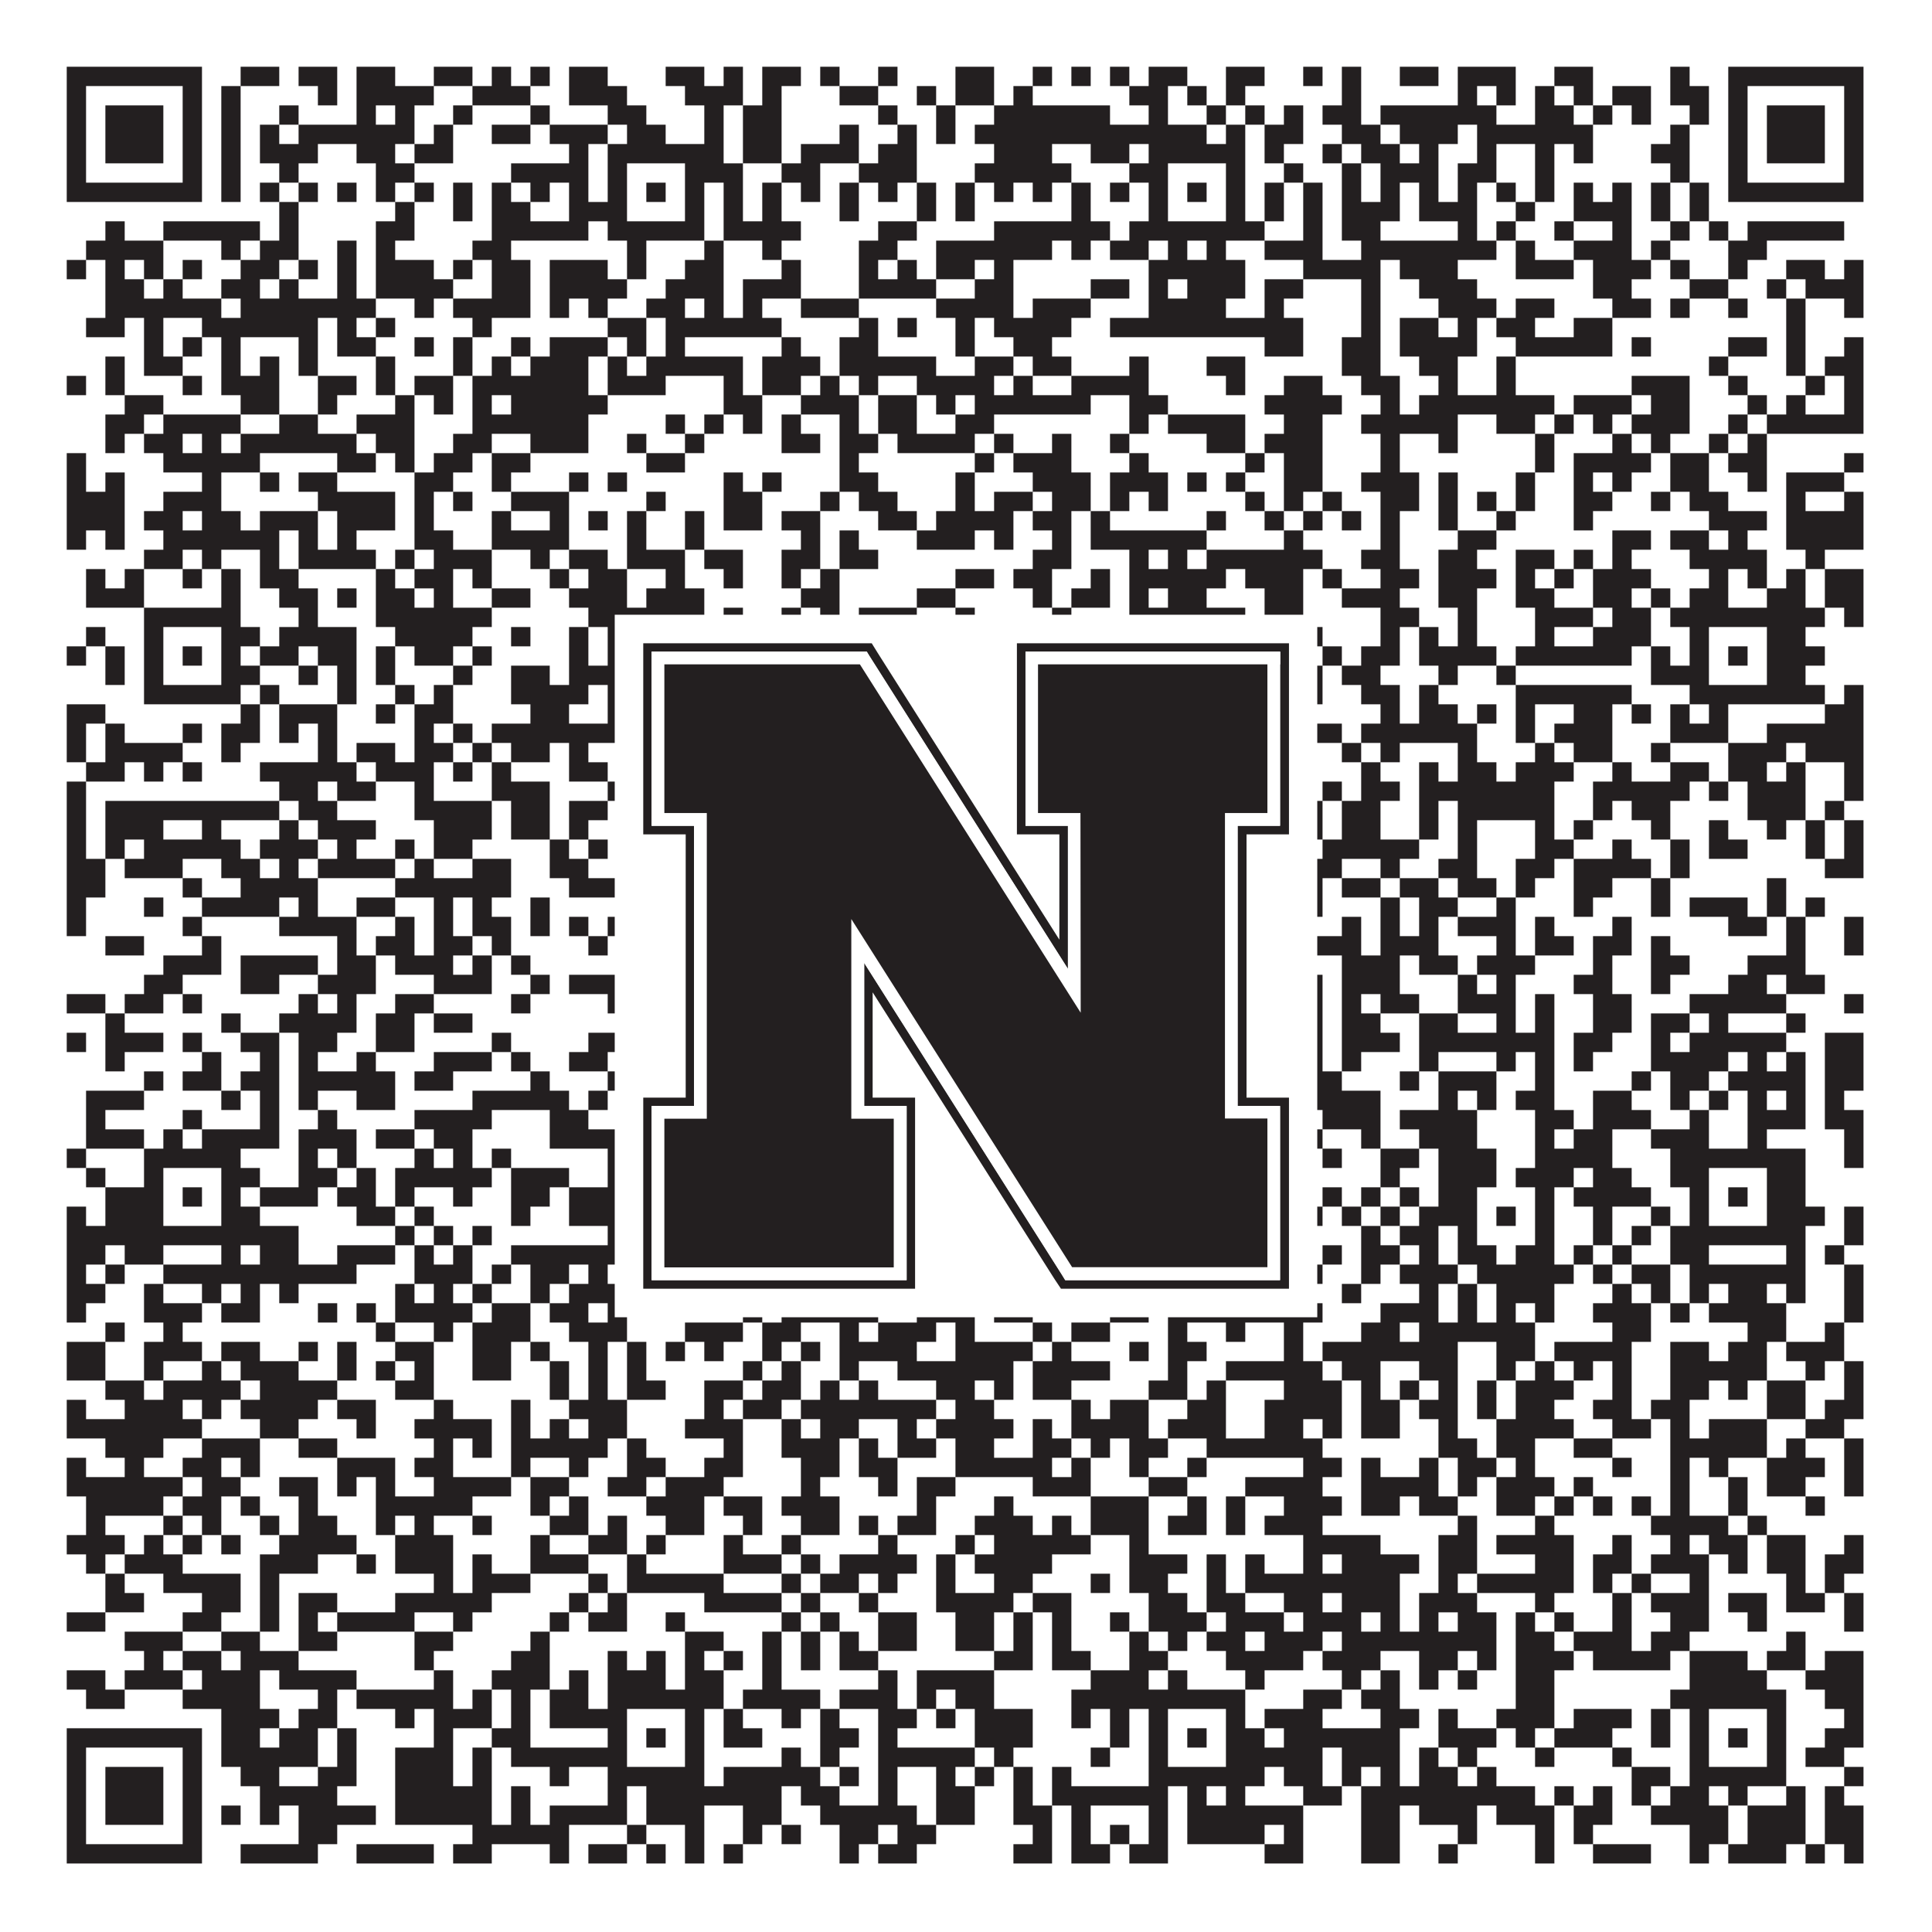
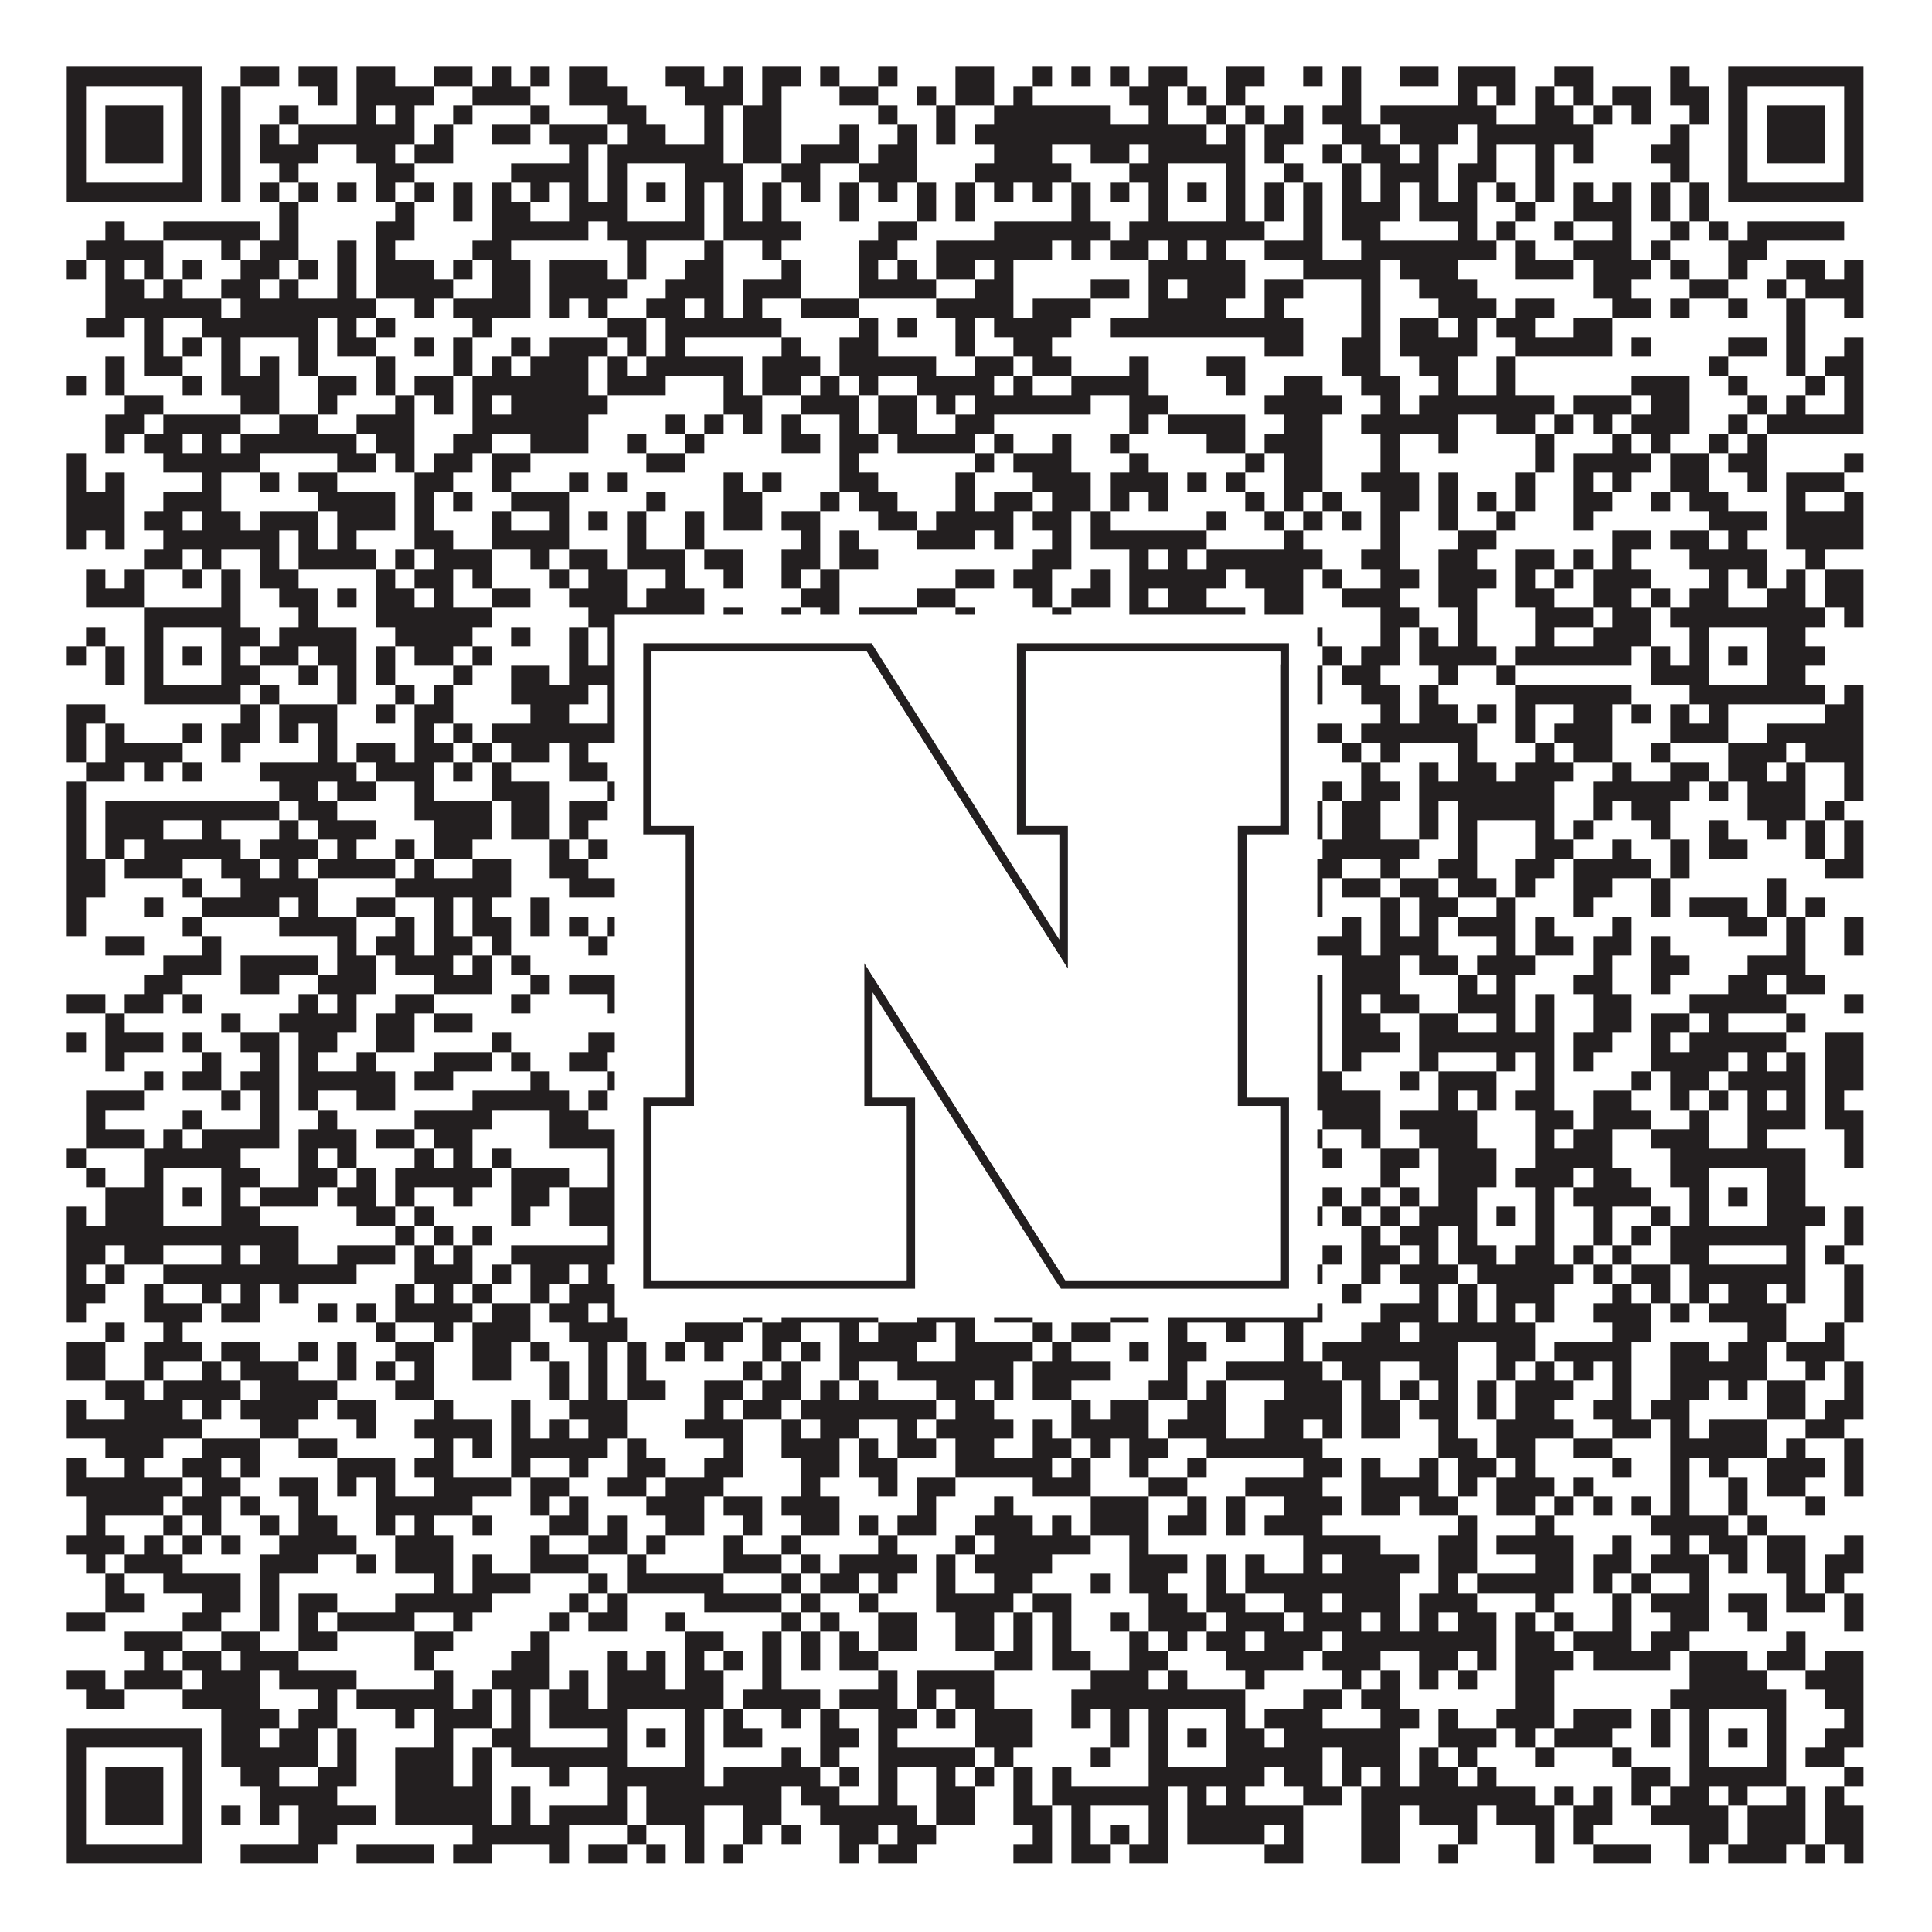
<svg xmlns="http://www.w3.org/2000/svg" version="1.1" width="1100px" height="1100px" viewBox="0 0 1100 1100">
-   <rect x="0" y="0" width="1100" height="1100" fill="#ffffff" fill-opacity="1" />
  <path fill="#231f20" fill-opacity="1" d="M38,38L115,38L115,49L38,49ZM137,38L159,38L159,49L137,49ZM170,38L192,38L192,49L170,49ZM203,38L225,38L225,49L203,49ZM247,38L269,38L269,49L247,49ZM280,38L291,38L291,49L280,49ZM302,38L313,38L313,49L302,49ZM324,38L346,38L346,49L324,49ZM379,38L401,38L401,49L379,49ZM412,38L423,38L423,49L412,49ZM434,38L456,38L456,49L434,49ZM467,38L478,38L478,49L467,49ZM500,38L511,38L511,49L500,49ZM544,38L566,38L566,49L544,49ZM588,38L599,38L599,49L588,49ZM610,38L621,38L621,49L610,49ZM632,38L643,38L643,49L632,49ZM654,38L676,38L676,49L654,49ZM698,38L720,38L720,49L698,49ZM742,38L753,38L753,49L742,49ZM764,38L775,38L775,49L764,49ZM797,38L819,38L819,49L797,49ZM830,38L863,38L863,49L830,49ZM885,38L907,38L907,49L885,49ZM951,38L962,38L962,49L951,49ZM984,38L1061,38L1061,49L984,49ZM38,49L49,49L49,60L38,60ZM104,49L115,49L115,60L104,60ZM126,49L137,49L137,60L126,60ZM181,49L192,49L192,60L181,60ZM203,49L247,49L247,60L203,60ZM269,49L302,49L302,60L269,60ZM324,49L357,49L357,60L324,60ZM390,49L423,49L423,60L390,60ZM434,49L445,49L445,60L434,60ZM478,49L500,49L500,60L478,60ZM522,49L533,49L533,60L522,60ZM544,49L566,49L566,60L544,60ZM577,49L588,49L588,60L577,60ZM643,49L665,49L665,60L643,60ZM676,49L687,49L687,60L676,60ZM698,49L709,49L709,60L698,60ZM764,49L775,49L775,60L764,60ZM830,49L841,49L841,60L830,60ZM852,49L863,49L863,60L852,60ZM874,49L885,49L885,60L874,60ZM896,49L907,49L907,60L896,60ZM918,49L940,49L940,60L918,60ZM951,49L973,49L973,60L951,60ZM984,49L995,49L995,60L984,60ZM1050,49L1061,49L1061,60L1050,60ZM38,60L49,60L49,71L38,71ZM60,60L93,60L93,71L60,71ZM104,60L115,60L115,71L104,71ZM126,60L137,60L137,71L126,71ZM159,60L170,60L170,71L159,71ZM203,60L214,60L214,71L203,71ZM225,60L236,60L236,71L225,71ZM258,60L269,60L269,71L258,71ZM302,60L313,60L313,71L302,71ZM346,60L368,60L368,71L346,71ZM401,60L412,60L412,71L401,71ZM423,60L445,60L445,71L423,71ZM500,60L511,60L511,71L500,71ZM533,60L544,60L544,71L533,71ZM566,60L632,60L632,71L566,71ZM654,60L665,60L665,71L654,71ZM687,60L698,60L698,71L687,71ZM709,60L720,60L720,71L709,71ZM731,60L742,60L742,71L731,71ZM753,60L775,60L775,71L753,71ZM786,60L852,60L852,71L786,71ZM874,60L896,60L896,71L874,71ZM907,60L918,60L918,71L907,71ZM929,60L940,60L940,71L929,71ZM962,60L973,60L973,71L962,71ZM984,60L995,60L995,71L984,71ZM1006,60L1039,60L1039,71L1006,71ZM1050,60L1061,60L1061,71L1050,71ZM38,71L49,71L49,82L38,82ZM60,71L93,71L93,82L60,82ZM104,71L115,71L115,82L104,82ZM126,71L137,71L137,82L126,82ZM148,71L159,71L159,82L148,82ZM170,71L236,71L236,82L170,82ZM247,71L258,71L258,82L247,82ZM280,71L302,71L302,82L280,82ZM313,71L346,71L346,82L313,82ZM357,71L379,71L379,82L357,82ZM401,71L412,71L412,82L401,82ZM423,71L445,71L445,82L423,82ZM478,71L489,71L489,82L478,82ZM511,71L522,71L522,82L511,82ZM533,71L544,71L544,82L533,82ZM555,71L687,71L687,82L555,82ZM698,71L709,71L709,82L698,82ZM720,71L742,71L742,82L720,82ZM764,71L786,71L786,82L764,82ZM797,71L830,71L830,82L797,82ZM841,71L907,71L907,82L841,82ZM951,71L962,71L962,82L951,82ZM984,71L995,71L995,82L984,82ZM1006,71L1039,71L1039,82L1006,82ZM1050,71L1061,71L1061,82L1050,82ZM38,82L49,82L49,93L38,93ZM60,82L93,82L93,93L60,93ZM104,82L115,82L115,93L104,93ZM126,82L137,82L137,93L126,93ZM148,82L181,82L181,93L148,93ZM203,82L225,82L225,93L203,93ZM236,82L258,82L258,93L236,93ZM324,82L335,82L335,93L324,93ZM346,82L412,82L412,93L346,93ZM423,82L445,82L445,93L423,93ZM456,82L489,82L489,93L456,93ZM500,82L522,82L522,93L500,93ZM566,82L599,82L599,93L566,93ZM621,82L643,82L643,93L621,93ZM654,82L709,82L709,93L654,93ZM720,82L731,82L731,93L720,93ZM753,82L764,82L764,93L753,93ZM775,82L797,82L797,93L775,93ZM808,82L819,82L819,93L808,93ZM841,82L852,82L852,93L841,93ZM874,82L885,82L885,93L874,93ZM896,82L907,82L907,93L896,93ZM940,82L962,82L962,93L940,93ZM984,82L995,82L995,93L984,93ZM1006,82L1039,82L1039,93L1006,93ZM1050,82L1061,82L1061,93L1050,93ZM38,93L49,93L49,104L38,104ZM104,93L115,93L115,104L104,104ZM126,93L137,93L137,104L126,104ZM159,93L170,93L170,104L159,104ZM214,93L236,93L236,104L214,104ZM291,93L335,93L335,104L291,104ZM346,93L357,93L357,104L346,104ZM390,93L423,93L423,104L390,104ZM445,93L467,93L467,104L445,104ZM489,93L522,93L522,104L489,104ZM555,93L610,93L610,104L555,104ZM643,93L665,93L665,104L643,104ZM698,93L709,93L709,104L698,104ZM731,93L742,93L742,104L731,104ZM764,93L775,93L775,104L764,104ZM786,93L819,93L819,104L786,104ZM830,93L852,93L852,104L830,104ZM874,93L885,93L885,104L874,104ZM951,93L962,93L962,104L951,104ZM984,93L995,93L995,104L984,104ZM1050,93L1061,93L1061,104L1050,104ZM38,104L115,104L115,115L38,115ZM126,104L137,104L137,115L126,115ZM148,104L159,104L159,115L148,115ZM170,104L181,104L181,115L170,115ZM192,104L203,104L203,115L192,115ZM214,104L225,104L225,115L214,115ZM236,104L247,104L247,115L236,115ZM258,104L269,104L269,115L258,115ZM280,104L291,104L291,115L280,115ZM302,104L313,104L313,115L302,115ZM324,104L335,104L335,115L324,115ZM346,104L357,104L357,115L346,115ZM368,104L379,104L379,115L368,115ZM390,104L401,104L401,115L390,115ZM412,104L423,104L423,115L412,115ZM434,104L445,104L445,115L434,115ZM456,104L467,104L467,115L456,115ZM478,104L489,104L489,115L478,115ZM500,104L511,104L511,115L500,115ZM522,104L533,104L533,115L522,115ZM544,104L555,104L555,115L544,115ZM566,104L577,104L577,115L566,115ZM588,104L599,104L599,115L588,115ZM610,104L621,104L621,115L610,115ZM632,104L643,104L643,115L632,115ZM654,104L665,104L665,115L654,115ZM676,104L687,104L687,115L676,115ZM698,104L709,104L709,115L698,115ZM720,104L731,104L731,115L720,115ZM742,104L753,104L753,115L742,115ZM764,104L775,104L775,115L764,115ZM786,104L797,104L797,115L786,115ZM808,104L819,104L819,115L808,115ZM830,104L841,104L841,115L830,115ZM852,104L863,104L863,115L852,115ZM874,104L885,104L885,115L874,115ZM896,104L907,104L907,115L896,115ZM918,104L929,104L929,115L918,115ZM940,104L951,104L951,115L940,115ZM962,104L973,104L973,115L962,115ZM984,104L1061,104L1061,115L984,115ZM159,115L170,115L170,126L159,126ZM225,115L236,115L236,126L225,126ZM258,115L269,115L269,126L258,126ZM280,115L302,115L302,126L280,126ZM324,115L357,115L357,126L324,126ZM390,115L401,115L401,126L390,126ZM412,115L423,115L423,126L412,126ZM434,115L445,115L445,126L434,126ZM478,115L489,115L489,126L478,126ZM522,115L533,115L533,126L522,126ZM544,115L555,115L555,126L544,126ZM610,115L621,115L621,126L610,126ZM654,115L665,115L665,126L654,126ZM698,115L709,115L709,126L698,126ZM720,115L731,115L731,126L720,126ZM742,115L753,115L753,126L742,126ZM764,115L797,115L797,126L764,126ZM808,115L841,115L841,126L808,126ZM863,115L874,115L874,126L863,126ZM896,115L929,115L929,126L896,126ZM940,115L951,115L951,126L940,126ZM962,115L973,115L973,126L962,126ZM60,126L71,126L71,137L60,137ZM93,126L148,126L148,137L93,137ZM159,126L170,126L170,137L159,137ZM214,126L236,126L236,137L214,137ZM280,126L335,126L335,137L280,137ZM346,126L401,126L401,137L346,137ZM412,126L456,126L456,137L412,137ZM500,126L522,126L522,137L500,137ZM566,126L632,126L632,137L566,137ZM643,126L720,126L720,137L643,137ZM742,126L753,126L753,137L742,137ZM764,126L786,126L786,137L764,137ZM830,126L841,126L841,137L830,137ZM852,126L863,126L863,137L852,137ZM885,126L896,126L896,137L885,137ZM918,126L929,126L929,137L918,137ZM951,126L962,126L962,137L951,137ZM973,126L984,126L984,137L973,137ZM995,126L1050,126L1050,137L995,137ZM49,137L93,137L93,148L49,148ZM126,137L137,137L137,148L126,148ZM148,137L170,137L170,148L148,148ZM192,137L203,137L203,148L192,148ZM214,137L225,137L225,148L214,148ZM269,137L291,137L291,148L269,148ZM357,137L368,137L368,148L357,148ZM401,137L412,137L412,148L401,148ZM434,137L445,137L445,148L434,148ZM489,137L511,137L511,148L489,148ZM533,137L599,137L599,148L533,148ZM610,137L621,137L621,148L610,148ZM632,137L654,137L654,148L632,148ZM665,137L676,137L676,148L665,148ZM687,137L698,137L698,148L687,148ZM720,137L753,137L753,148L720,148ZM775,137L852,137L852,148L775,148ZM863,137L874,137L874,148L863,148ZM896,137L929,137L929,148L896,148ZM940,137L951,137L951,148L940,148ZM984,137L1006,137L1006,148L984,148ZM38,148L49,148L49,159L38,159ZM60,148L71,148L71,159L60,159ZM82,148L93,148L93,159L82,159ZM104,148L115,148L115,159L104,159ZM137,148L159,148L159,159L137,159ZM170,148L181,148L181,159L170,159ZM192,148L203,148L203,159L192,159ZM214,148L247,148L247,159L214,159ZM258,148L269,148L269,159L258,159ZM280,148L302,148L302,159L280,159ZM313,148L346,148L346,159L313,159ZM357,148L368,148L368,159L357,159ZM390,148L412,148L412,159L390,159ZM445,148L456,148L456,159L445,159ZM489,148L500,148L500,159L489,159ZM511,148L522,148L522,159L511,159ZM533,148L555,148L555,159L533,159ZM566,148L577,148L577,159L566,159ZM654,148L709,148L709,159L654,159ZM742,148L786,148L786,159L742,159ZM797,148L830,148L830,159L797,159ZM863,148L896,148L896,159L863,159ZM907,148L940,148L940,159L907,159ZM951,148L962,148L962,159L951,159ZM984,148L995,148L995,159L984,159ZM1017,148L1039,148L1039,159L1017,159ZM1050,148L1061,148L1061,159L1050,159ZM60,159L82,159L82,170L60,170ZM93,159L104,159L104,170L93,170ZM126,159L148,159L148,170L126,170ZM159,159L170,159L170,170L159,170ZM192,159L203,159L203,170L192,170ZM214,159L258,159L258,170L214,170ZM280,159L302,159L302,170L280,170ZM313,159L357,159L357,170L313,170ZM379,159L412,159L412,170L379,170ZM423,159L456,159L456,170L423,170ZM489,159L533,159L533,170L489,170ZM555,159L577,159L577,170L555,170ZM621,159L643,159L643,170L621,170ZM654,159L665,159L665,170L654,170ZM676,159L709,159L709,170L676,170ZM720,159L742,159L742,170L720,170ZM775,159L786,159L786,170L775,170ZM808,159L841,159L841,170L808,170ZM907,159L929,159L929,170L907,170ZM962,159L984,159L984,170L962,170ZM1006,159L1017,159L1017,170L1006,170ZM1028,159L1061,159L1061,170L1028,170ZM60,170L126,170L126,181L60,181ZM137,170L214,170L214,181L137,181ZM236,170L247,170L247,181L236,181ZM258,170L302,170L302,181L258,181ZM313,170L324,170L324,181L313,181ZM335,170L346,170L346,181L335,181ZM368,170L390,170L390,181L368,181ZM401,170L412,170L412,181L401,181ZM423,170L434,170L434,181L423,181ZM456,170L489,170L489,181L456,181ZM533,170L577,170L577,181L533,181ZM588,170L621,170L621,181L588,181ZM654,170L698,170L698,181L654,181ZM720,170L731,170L731,181L720,181ZM775,170L786,170L786,181L775,181ZM819,170L852,170L852,181L819,181ZM863,170L885,170L885,181L863,181ZM918,170L940,170L940,181L918,181ZM951,170L962,170L962,181L951,181ZM984,170L995,170L995,181L984,181ZM1017,170L1028,170L1028,181L1017,181ZM1050,170L1061,170L1061,181L1050,181ZM49,181L71,181L71,192L49,192ZM82,181L93,181L93,192L82,192ZM115,181L181,181L181,192L115,192ZM192,181L203,181L203,192L192,192ZM214,181L225,181L225,192L214,192ZM269,181L280,181L280,192L269,192ZM346,181L368,181L368,192L346,192ZM379,181L445,181L445,192L379,192ZM489,181L500,181L500,192L489,192ZM511,181L522,181L522,192L511,192ZM544,181L555,181L555,192L544,192ZM566,181L610,181L610,192L566,192ZM632,181L742,181L742,192L632,192ZM775,181L786,181L786,192L775,192ZM797,181L819,181L819,192L797,192ZM830,181L841,181L841,192L830,192ZM852,181L874,181L874,192L852,192ZM896,181L918,181L918,192L896,192ZM1017,181L1028,181L1028,192L1017,192ZM82,192L93,192L93,203L82,203ZM104,192L115,192L115,203L104,203ZM126,192L137,192L137,203L126,203ZM170,192L181,192L181,203L170,203ZM192,192L214,192L214,203L192,203ZM236,192L247,192L247,203L236,203ZM258,192L269,192L269,203L258,203ZM291,192L302,192L302,203L291,203ZM313,192L346,192L346,203L313,203ZM357,192L368,192L368,203L357,203ZM379,192L390,192L390,203L379,203ZM445,192L456,192L456,203L445,203ZM478,192L500,192L500,203L478,203ZM544,192L555,192L555,203L544,203ZM577,192L599,192L599,203L577,203ZM720,192L742,192L742,203L720,203ZM764,192L786,192L786,203L764,203ZM797,192L841,192L841,203L797,203ZM863,192L918,192L918,203L863,203ZM929,192L940,192L940,203L929,203ZM984,192L1006,192L1006,203L984,203ZM1017,192L1028,192L1028,203L1017,203ZM1050,192L1061,192L1061,203L1050,203ZM60,203L71,203L71,214L60,214ZM82,203L104,203L104,214L82,214ZM126,203L137,203L137,214L126,214ZM148,203L159,203L159,214L148,214ZM170,203L181,203L181,214L170,214ZM214,203L225,203L225,214L214,214ZM258,203L269,203L269,214L258,214ZM280,203L291,203L291,214L280,214ZM302,203L335,203L335,214L302,214ZM346,203L357,203L357,214L346,214ZM368,203L423,203L423,214L368,214ZM434,203L467,203L467,214L434,214ZM478,203L533,203L533,214L478,214ZM555,203L577,203L577,214L555,214ZM588,203L610,203L610,214L588,214ZM643,203L654,203L654,214L643,214ZM687,203L709,203L709,214L687,214ZM764,203L786,203L786,214L764,214ZM808,203L830,203L830,214L808,214ZM852,203L863,203L863,214L852,214ZM973,203L984,203L984,214L973,214ZM1017,203L1028,203L1028,214L1017,214ZM1039,203L1061,203L1061,214L1039,214ZM38,214L49,214L49,225L38,225ZM60,214L71,214L71,225L60,225ZM104,214L115,214L115,225L104,225ZM126,214L159,214L159,225L126,225ZM181,214L203,214L203,225L181,225ZM214,214L225,214L225,225L214,225ZM236,214L258,214L258,225L236,225ZM269,214L335,214L335,225L269,225ZM346,214L379,214L379,225L346,225ZM412,214L423,214L423,225L412,225ZM434,214L456,214L456,225L434,225ZM467,214L478,214L478,225L467,225ZM489,214L500,214L500,225L489,225ZM522,214L566,214L566,225L522,225ZM577,214L588,214L588,225L577,225ZM610,214L654,214L654,225L610,225ZM698,214L709,214L709,225L698,225ZM731,214L753,214L753,225L731,225ZM775,214L797,214L797,225L775,225ZM819,214L830,214L830,225L819,225ZM852,214L863,214L863,225L852,225ZM929,214L962,214L962,225L929,225ZM984,214L995,214L995,225L984,225ZM1028,214L1039,214L1039,225L1028,225ZM1050,214L1061,214L1061,225L1050,225ZM71,225L93,225L93,236L71,236ZM137,225L159,225L159,236L137,236ZM181,225L192,225L192,236L181,236ZM225,225L236,225L236,236L225,236ZM247,225L258,225L258,236L247,236ZM269,225L280,225L280,236L269,236ZM291,225L346,225L346,236L291,236ZM412,225L434,225L434,236L412,236ZM456,225L489,225L489,236L456,236ZM500,225L522,225L522,236L500,236ZM533,225L544,225L544,236L533,236ZM555,225L621,225L621,236L555,236ZM643,225L665,225L665,236L643,236ZM720,225L764,225L764,236L720,236ZM786,225L797,225L797,236L786,236ZM808,225L885,225L885,236L808,236ZM896,225L929,225L929,236L896,236ZM940,225L962,225L962,236L940,236ZM995,225L1006,225L1006,236L995,236ZM1017,225L1028,225L1028,236L1017,236ZM1050,225L1061,225L1061,236L1050,236ZM60,236L82,236L82,247L60,247ZM93,236L137,236L137,247L93,247ZM159,236L181,236L181,247L159,247ZM203,236L236,236L236,247L203,247ZM269,236L335,236L335,247L269,247ZM379,236L390,236L390,247L379,247ZM401,236L412,236L412,247L401,247ZM423,236L434,236L434,247L423,247ZM445,236L456,236L456,247L445,247ZM478,236L489,236L489,247L478,247ZM500,236L522,236L522,247L500,247ZM544,236L566,236L566,247L544,247ZM643,236L654,236L654,247L643,247ZM665,236L709,236L709,247L665,247ZM731,236L753,236L753,247L731,247ZM775,236L830,236L830,247L775,247ZM852,236L874,236L874,247L852,247ZM885,236L896,236L896,247L885,247ZM907,236L918,236L918,247L907,247ZM929,236L962,236L962,247L929,247ZM984,236L995,236L995,247L984,247ZM1006,236L1061,236L1061,247L1006,247ZM60,247L71,247L71,258L60,258ZM82,247L104,247L104,258L82,258ZM115,247L126,247L126,258L115,258ZM137,247L203,247L203,258L137,258ZM214,247L236,247L236,258L214,258ZM258,247L280,247L280,258L258,258ZM302,247L335,247L335,258L302,258ZM357,247L368,247L368,258L357,258ZM390,247L401,247L401,258L390,258ZM445,247L467,247L467,258L445,258ZM478,247L500,247L500,258L478,258ZM511,247L555,247L555,258L511,258ZM566,247L577,247L577,258L566,258ZM599,247L610,247L610,258L599,258ZM632,247L643,247L643,258L632,258ZM687,247L709,247L709,258L687,258ZM720,247L753,247L753,258L720,258ZM786,247L797,247L797,258L786,258ZM819,247L830,247L830,258L819,258ZM874,247L885,247L885,258L874,258ZM918,247L929,247L929,258L918,258ZM940,247L951,247L951,258L940,258ZM973,247L984,247L984,258L973,258ZM995,247L1006,247L1006,258L995,258ZM38,258L49,258L49,269L38,269ZM93,258L148,258L148,269L93,269ZM192,258L214,258L214,269L192,269ZM225,258L236,258L236,269L225,269ZM247,258L269,258L269,269L247,269ZM280,258L302,258L302,269L280,269ZM368,258L390,258L390,269L368,269ZM478,258L489,258L489,269L478,269ZM555,258L566,258L566,269L555,269ZM577,258L610,258L610,269L577,269ZM643,258L654,258L654,269L643,269ZM709,258L720,258L720,269L709,269ZM731,258L753,258L753,269L731,269ZM786,258L797,258L797,269L786,269ZM874,258L885,258L885,269L874,269ZM896,258L940,258L940,269L896,269ZM951,258L973,258L973,269L951,269ZM984,258L1006,258L1006,269L984,269ZM1050,258L1061,258L1061,269L1050,269ZM38,269L49,269L49,280L38,280ZM60,269L71,269L71,280L60,280ZM115,269L126,269L126,280L115,280ZM148,269L159,269L159,280L148,280ZM170,269L192,269L192,280L170,280ZM236,269L258,269L258,280L236,280ZM280,269L291,269L291,280L280,280ZM324,269L335,269L335,280L324,280ZM346,269L357,269L357,280L346,280ZM412,269L423,269L423,280L412,280ZM434,269L445,269L445,280L434,280ZM478,269L500,269L500,280L478,280ZM544,269L555,269L555,280L544,280ZM588,269L621,269L621,280L588,280ZM632,269L665,269L665,280L632,280ZM676,269L687,269L687,280L676,280ZM698,269L709,269L709,280L698,280ZM731,269L753,269L753,280L731,280ZM775,269L808,269L808,280L775,280ZM819,269L830,269L830,280L819,280ZM863,269L874,269L874,280L863,280ZM896,269L907,269L907,280L896,280ZM918,269L929,269L929,280L918,280ZM951,269L973,269L973,280L951,280ZM995,269L1006,269L1006,280L995,280ZM1017,269L1050,269L1050,280L1017,280ZM38,280L71,280L71,291L38,291ZM93,280L126,280L126,291L93,291ZM181,280L225,280L225,291L181,291ZM236,280L247,280L247,291L236,291ZM258,280L269,280L269,291L258,291ZM291,280L324,280L324,291L291,291ZM368,280L379,280L379,291L368,291ZM412,280L434,280L434,291L412,291ZM467,280L478,280L478,291L467,291ZM489,280L511,280L511,291L489,291ZM544,280L555,280L555,291L544,291ZM566,280L588,280L588,291L566,291ZM599,280L621,280L621,291L599,291ZM632,280L643,280L643,291L632,291ZM654,280L665,280L665,291L654,291ZM709,280L720,280L720,291L709,291ZM731,280L742,280L742,291L731,291ZM753,280L764,280L764,291L753,291ZM786,280L808,280L808,291L786,291ZM819,280L830,280L830,291L819,291ZM841,280L852,280L852,291L841,291ZM863,280L874,280L874,291L863,291ZM896,280L918,280L918,291L896,291ZM940,280L951,280L951,291L940,291ZM962,280L984,280L984,291L962,291ZM1017,280L1028,280L1028,291L1017,291ZM1050,280L1061,280L1061,291L1050,291ZM38,291L71,291L71,302L38,302ZM82,291L104,291L104,302L82,302ZM115,291L137,291L137,302L115,302ZM148,291L181,291L181,302L148,302ZM192,291L225,291L225,302L192,302ZM236,291L247,291L247,302L236,302ZM280,291L291,291L291,302L280,302ZM313,291L324,291L324,302L313,302ZM335,291L346,291L346,302L335,302ZM357,291L368,291L368,302L357,302ZM390,291L401,291L401,302L390,302ZM412,291L434,291L434,302L412,302ZM445,291L467,291L467,302L445,302ZM500,291L522,291L522,302L500,302ZM533,291L577,291L577,302L533,302ZM588,291L610,291L610,302L588,302ZM621,291L632,291L632,302L621,302ZM687,291L698,291L698,302L687,302ZM720,291L731,291L731,302L720,302ZM742,291L753,291L753,302L742,302ZM764,291L775,291L775,302L764,302ZM786,291L797,291L797,302L786,302ZM819,291L830,291L830,302L819,302ZM852,291L863,291L863,302L852,302ZM896,291L907,291L907,302L896,302ZM973,291L1006,291L1006,302L973,302ZM1017,291L1061,291L1061,302L1017,302ZM38,302L49,302L49,313L38,313ZM60,302L71,302L71,313L60,313ZM93,302L159,302L159,313L93,313ZM170,302L181,302L181,313L170,313ZM192,302L203,302L203,313L192,313ZM236,302L258,302L258,313L236,313ZM280,302L324,302L324,313L280,313ZM357,302L368,302L368,313L357,313ZM390,302L401,302L401,313L390,313ZM456,302L467,302L467,313L456,313ZM478,302L489,302L489,313L478,313ZM522,302L555,302L555,313L522,313ZM566,302L577,302L577,313L566,313ZM599,302L610,302L610,313L599,313ZM621,302L687,302L687,313L621,313ZM731,302L742,302L742,313L731,313ZM786,302L797,302L797,313L786,313ZM830,302L852,302L852,313L830,313ZM918,302L940,302L940,313L918,313ZM951,302L973,302L973,313L951,313ZM984,302L995,302L995,313L984,313ZM1017,302L1061,302L1061,313L1017,313ZM82,313L104,313L104,324L82,324ZM115,313L126,313L126,324L115,324ZM148,313L159,313L159,324L148,324ZM170,313L214,313L214,324L170,324ZM225,313L236,313L236,324L225,324ZM247,313L280,313L280,324L247,324ZM302,313L313,313L313,324L302,324ZM324,313L346,313L346,324L324,324ZM357,313L390,313L390,324L357,324ZM401,313L423,313L423,324L401,324ZM445,313L467,313L467,324L445,324ZM478,313L500,313L500,324L478,324ZM588,313L610,313L610,324L588,324ZM643,313L654,313L654,324L643,324ZM665,313L676,313L676,324L665,324ZM687,313L753,313L753,324L687,324ZM775,313L797,313L797,324L775,324ZM819,313L841,313L841,324L819,324ZM863,313L885,313L885,324L863,324ZM896,313L907,313L907,324L896,324ZM918,313L929,313L929,324L918,324ZM962,313L1006,313L1006,324L962,324ZM1028,313L1039,313L1039,324L1028,324ZM49,324L60,324L60,335L49,335ZM71,324L82,324L82,335L71,335ZM104,324L115,324L115,335L104,335ZM126,324L137,324L137,335L126,335ZM148,324L170,324L170,335L148,335ZM214,324L225,324L225,335L214,335ZM236,324L258,324L258,335L236,335ZM269,324L280,324L280,335L269,335ZM313,324L324,324L324,335L313,335ZM335,324L357,324L357,335L335,335ZM379,324L390,324L390,335L379,335ZM412,324L423,324L423,335L412,335ZM445,324L456,324L456,335L445,335ZM467,324L478,324L478,335L467,335ZM544,324L566,324L566,335L544,335ZM577,324L599,324L599,335L577,335ZM621,324L632,324L632,335L621,335ZM643,324L698,324L698,335L643,335ZM709,324L742,324L742,335L709,335ZM753,324L764,324L764,335L753,335ZM786,324L808,324L808,335L786,335ZM819,324L852,324L852,335L819,335ZM863,324L874,324L874,335L863,335ZM885,324L896,324L896,335L885,335ZM907,324L940,324L940,335L907,335ZM973,324L984,324L984,335L973,335ZM995,324L1006,324L1006,335L995,335ZM1017,324L1028,324L1028,335L1017,335ZM1039,324L1061,324L1061,335L1039,335ZM49,335L82,335L82,346L49,346ZM126,335L137,335L137,346L126,346ZM159,335L181,335L181,346L159,346ZM192,335L203,335L203,346L192,346ZM214,335L236,335L236,346L214,346ZM247,335L258,335L258,346L247,346ZM280,335L302,335L302,346L280,346ZM324,335L357,335L357,346L324,346ZM368,335L401,335L401,346L368,346ZM456,335L478,335L478,346L456,346ZM522,335L544,335L544,346L522,346ZM588,335L599,335L599,346L588,346ZM610,335L632,335L632,346L610,346ZM643,335L654,335L654,346L643,346ZM665,335L687,335L687,346L665,346ZM720,335L742,335L742,346L720,346ZM764,335L797,335L797,346L764,346ZM819,335L841,335L841,346L819,346ZM863,335L885,335L885,346L863,346ZM907,335L929,335L929,346L907,346ZM940,335L951,335L951,346L940,346ZM962,335L984,335L984,346L962,346ZM1006,335L1028,335L1028,346L1006,346ZM1039,335L1061,335L1061,346L1039,346ZM82,346L137,346L137,357L82,357ZM170,346L181,346L181,357L170,357ZM214,346L280,346L280,357L214,357ZM335,346L401,346L401,357L335,357ZM412,346L423,346L423,357L412,357ZM445,346L456,346L456,357L445,357ZM467,346L478,346L478,357L467,357ZM489,346L522,346L522,357L489,357ZM544,346L555,346L555,357L544,357ZM599,346L610,346L610,357L599,357ZM643,346L709,346L709,357L643,357ZM720,346L742,346L742,357L720,357ZM786,346L808,346L808,357L786,357ZM830,346L841,346L841,357L830,357ZM874,346L907,346L907,357L874,357ZM918,346L940,346L940,357L918,357ZM951,346L1039,346L1039,357L951,357ZM1050,346L1061,346L1061,357L1050,357ZM49,357L60,357L60,368L49,368ZM82,357L93,357L93,368L82,368ZM126,357L148,357L148,368L126,368ZM159,357L203,357L203,368L159,368ZM225,357L269,357L269,368L225,368ZM291,357L302,357L302,368L291,368ZM324,357L335,357L335,368L324,368ZM346,357L357,357L357,368L346,368ZM390,357L401,357L401,368L390,368ZM423,357L445,357L445,368L423,368ZM467,357L511,357L511,368L467,368ZM522,357L533,357L533,368L522,368ZM555,357L577,357L577,368L555,368ZM588,357L621,357L621,368L588,368ZM632,357L643,357L643,368L632,368ZM654,357L665,357L665,368L654,368ZM698,357L709,357L709,368L698,368ZM720,357L731,357L731,368L720,368ZM742,357L753,357L753,368L742,368ZM786,357L797,357L797,368L786,368ZM808,357L819,357L819,368L808,368ZM830,357L841,357L841,368L830,368ZM874,357L885,357L885,368L874,368ZM907,357L940,357L940,368L907,368ZM962,357L973,357L973,368L962,368ZM1006,357L1028,357L1028,368L1006,368ZM38,368L49,368L49,379L38,379ZM60,368L71,368L71,379L60,379ZM82,368L93,368L93,379L82,379ZM104,368L115,368L115,379L104,379ZM126,368L137,368L137,379L126,379ZM148,368L170,368L170,379L148,379ZM181,368L203,368L203,379L181,379ZM214,368L225,368L225,379L214,379ZM236,368L258,368L258,379L236,379ZM269,368L280,368L280,379L269,379ZM324,368L335,368L335,379L324,379ZM346,368L357,368L357,379L346,379ZM368,368L379,368L379,379L368,379ZM390,368L412,368L412,379L390,379ZM456,368L522,368L522,379L456,379ZM533,368L544,368L544,379L533,379ZM555,368L577,368L577,379L555,379ZM599,368L610,368L610,379L599,379ZM621,368L643,368L643,379L621,379ZM654,368L665,368L665,379L654,379ZM676,368L687,368L687,379L676,379ZM698,368L720,368L720,379L698,379ZM731,368L742,368L742,379L731,379ZM753,368L764,368L764,379L753,379ZM775,368L797,368L797,379L775,379ZM808,368L852,368L852,379L808,379ZM863,368L929,368L929,379L863,379ZM940,368L951,368L951,379L940,379ZM962,368L973,368L973,379L962,379ZM984,368L995,368L995,379L984,379ZM1006,368L1039,368L1039,379L1006,379ZM60,379L71,379L71,390L60,390ZM82,379L93,379L93,390L82,390ZM126,379L148,379L148,390L126,390ZM170,379L181,379L181,390L170,390ZM192,379L203,379L203,390L192,390ZM214,379L225,379L225,390L214,390ZM258,379L269,379L269,390L258,390ZM291,379L313,379L313,390L291,390ZM324,379L357,379L357,390L324,390ZM390,379L401,379L401,390L390,390ZM412,379L423,379L423,390L412,390ZM434,379L478,379L478,390L434,390ZM500,379L511,379L511,390L500,390ZM544,379L610,379L610,390L544,390ZM621,379L643,379L643,390L621,390ZM654,379L665,379L665,390L654,390ZM698,379L709,379L709,390L698,390ZM720,379L731,379L731,390L720,390ZM742,379L753,379L753,390L742,390ZM764,379L786,379L786,390L764,390ZM819,379L830,379L830,390L819,390ZM852,379L863,379L863,390L852,390ZM940,379L973,379L973,390L940,390ZM1006,379L1028,379L1028,390L1006,390ZM82,390L137,390L137,401L82,401ZM148,390L159,390L159,401L148,401ZM192,390L203,390L203,401L192,401ZM225,390L236,390L236,401L225,401ZM247,390L258,390L258,401L247,401ZM291,390L335,390L335,401L291,401ZM346,390L401,390L401,401L346,401ZM434,390L478,390L478,401L434,401ZM489,390L500,390L500,401L489,401ZM544,390L555,390L555,401L544,401ZM588,390L599,390L599,401L588,401ZM610,390L632,390L632,401L610,401ZM654,390L720,390L720,401L654,401ZM742,390L753,390L753,401L742,401ZM775,390L797,390L797,401L775,401ZM808,390L819,390L819,401L808,401ZM863,390L929,390L929,401L863,401ZM962,390L1039,390L1039,401L962,401ZM1050,390L1061,390L1061,401L1050,401ZM38,401L60,401L60,412L38,412ZM137,401L148,401L148,412L137,412ZM159,401L192,401L192,412L159,412ZM214,401L225,401L225,412L214,412ZM236,401L258,401L258,412L236,412ZM302,401L324,401L324,412L302,412ZM346,401L357,401L357,412L346,412ZM368,401L401,401L401,412L368,412ZM412,401L423,401L423,412L412,412ZM478,401L489,401L489,412L478,412ZM500,401L511,401L511,412L500,412ZM522,401L544,401L544,412L522,412ZM577,401L588,401L588,412L577,412ZM632,401L665,401L665,412L632,412ZM687,401L709,401L709,412L687,412ZM731,401L742,401L742,412L731,412ZM786,401L797,401L797,412L786,412ZM808,401L830,401L830,412L808,412ZM841,401L852,401L852,412L841,412ZM863,401L874,401L874,412L863,412ZM896,401L918,401L918,412L896,412ZM929,401L940,401L940,412L929,412ZM951,401L962,401L962,412L951,412ZM973,401L984,401L984,412L973,412ZM1039,401L1061,401L1061,412L1039,412ZM38,412L49,412L49,423L38,423ZM60,412L71,412L71,423L60,423ZM104,412L115,412L115,423L104,423ZM126,412L148,412L148,423L126,423ZM159,412L170,412L170,423L159,423ZM181,412L192,412L192,423L181,423ZM236,412L247,412L247,423L236,423ZM258,412L269,412L269,423L258,423ZM280,412L412,412L412,423L280,423ZM423,412L445,412L445,423L423,423ZM489,412L500,412L500,423L489,423ZM511,412L533,412L533,423L511,423ZM544,412L577,412L577,423L544,423ZM610,412L632,412L632,423L610,423ZM654,412L687,412L687,423L654,423ZM698,412L764,412L764,423L698,423ZM775,412L841,412L841,423L775,423ZM863,412L874,412L874,423L863,423ZM885,412L918,412L918,423L885,423ZM951,412L984,412L984,423L951,423ZM1006,412L1061,412L1061,423L1006,423ZM38,423L49,423L49,434L38,434ZM60,423L104,423L104,434L60,434ZM126,423L137,423L137,434L126,434ZM181,423L192,423L192,434L181,434ZM203,423L225,423L225,434L203,434ZM236,423L258,423L258,434L236,434ZM269,423L280,423L280,434L269,434ZM291,423L313,423L313,434L291,434ZM324,423L335,423L335,434L324,434ZM390,423L401,423L401,434L390,434ZM445,423L456,423L456,434L445,434ZM478,423L489,423L489,434L478,434ZM555,423L588,423L588,434L555,434ZM599,423L610,423L610,434L599,434ZM621,423L643,423L643,434L621,434ZM698,423L709,423L709,434L698,434ZM720,423L731,423L731,434L720,434ZM764,423L775,423L775,434L764,434ZM786,423L797,423L797,434L786,434ZM830,423L841,423L841,434L830,434ZM874,423L885,423L885,434L874,434ZM896,423L918,423L918,434L896,434ZM940,423L951,423L951,434L940,434ZM984,423L1017,423L1017,434L984,434ZM1028,423L1061,423L1061,434L1028,434ZM49,434L71,434L71,445L49,445ZM82,434L93,434L93,445L82,445ZM104,434L115,434L115,445L104,445ZM148,434L203,434L203,445L148,445ZM214,434L247,434L247,445L214,445ZM258,434L269,434L269,445L258,445ZM280,434L291,434L291,445L280,445ZM324,434L346,434L346,445L324,445ZM357,434L368,434L368,445L357,445ZM379,434L390,434L390,445L379,445ZM401,434L412,434L412,445L401,445ZM423,434L445,434L445,445L423,445ZM456,434L478,434L478,445L456,445ZM500,434L522,434L522,445L500,445ZM533,434L566,434L566,445L533,445ZM599,434L621,434L621,445L599,445ZM632,434L643,434L643,445L632,445ZM676,434L687,434L687,445L676,445ZM698,434L709,434L709,445L698,445ZM720,434L731,434L731,445L720,445ZM775,434L786,434L786,445L775,445ZM808,434L819,434L819,445L808,445ZM830,434L852,434L852,445L830,445ZM863,434L896,434L896,445L863,445ZM918,434L929,434L929,445L918,445ZM951,434L973,434L973,445L951,445ZM984,434L1006,434L1006,445L984,445ZM1017,434L1028,434L1028,445L1017,445ZM1050,434L1061,434L1061,445L1050,445ZM38,445L49,445L49,456L38,456ZM159,445L181,445L181,456L159,456ZM192,445L214,445L214,456L192,456ZM236,445L247,445L247,456L236,456ZM280,445L313,445L313,456L280,456ZM346,445L368,445L368,456L346,456ZM379,445L390,445L390,456L379,456ZM401,445L434,445L434,456L401,456ZM467,445L500,445L500,456L467,456ZM511,445L533,445L533,456L511,456ZM544,445L566,445L566,456L544,456ZM577,445L588,445L588,456L577,456ZM610,445L632,445L632,456L610,456ZM676,445L687,445L687,456L676,456ZM709,445L742,445L742,456L709,456ZM753,445L764,445L764,456L753,456ZM775,445L797,445L797,456L775,456ZM808,445L885,445L885,456L808,456ZM907,445L962,445L962,456L907,456ZM973,445L984,445L984,456L973,456ZM995,445L1028,445L1028,456L995,456ZM1050,445L1061,445L1061,456L1050,456ZM38,456L49,456L49,467L38,467ZM60,456L159,456L159,467L60,467ZM170,456L192,456L192,467L170,467ZM236,456L280,456L280,467L236,467ZM291,456L313,456L313,467L291,467ZM324,456L346,456L346,467L324,467ZM379,456L390,456L390,467L379,467ZM412,456L445,456L445,467L412,467ZM456,456L478,456L478,467L456,467ZM489,456L500,456L500,467L489,467ZM522,456L588,456L588,467L522,467ZM610,456L621,456L621,467L610,467ZM632,456L643,456L643,467L632,467ZM654,456L665,456L665,467L654,467ZM676,456L698,456L698,467L676,467ZM720,456L753,456L753,467L720,467ZM764,456L786,456L786,467L764,467ZM808,456L819,456L819,467L808,467ZM830,456L885,456L885,467L830,467ZM907,456L918,456L918,467L907,467ZM929,456L951,456L951,467L929,467ZM995,456L1028,456L1028,467L995,467ZM1039,456L1050,456L1050,467L1039,467ZM38,467L49,467L49,478L38,478ZM60,467L93,467L93,478L60,478ZM115,467L126,467L126,478L115,478ZM159,467L170,467L170,478L159,478ZM181,467L214,467L214,478L181,478ZM247,467L280,467L280,478L247,478ZM291,467L313,467L313,478L291,478ZM324,467L335,467L335,478L324,478ZM379,467L401,467L401,478L379,478ZM434,467L467,467L467,478L434,478ZM489,467L533,467L533,478L489,478ZM555,467L577,467L577,478L555,478ZM588,467L599,467L599,478L588,478ZM632,467L654,467L654,478L632,478ZM665,467L687,467L687,478L665,478ZM698,467L709,467L709,478L698,478ZM720,467L731,467L731,478L720,478ZM742,467L753,467L753,478L742,478ZM764,467L786,467L786,478L764,478ZM808,467L819,467L819,478L808,478ZM830,467L841,467L841,478L830,478ZM874,467L885,467L885,478L874,478ZM896,467L907,467L907,478L896,478ZM940,467L951,467L951,478L940,478ZM973,467L984,467L984,478L973,478ZM1006,467L1017,467L1017,478L1006,478ZM1028,467L1039,467L1039,478L1028,478ZM1050,467L1061,467L1061,478L1050,478ZM38,478L49,478L49,489L38,489ZM60,478L71,478L71,489L60,489ZM82,478L137,478L137,489L82,489ZM148,478L181,478L181,489L148,489ZM192,478L203,478L203,489L192,489ZM225,478L236,478L236,489L225,489ZM247,478L269,478L269,489L247,489ZM313,478L324,478L324,489L313,489ZM335,478L346,478L346,489L335,489ZM390,478L401,478L401,489L390,489ZM412,478L423,478L423,489L412,489ZM445,478L478,478L478,489L445,489ZM489,478L522,478L522,489L489,489ZM533,478L544,478L544,489L533,489ZM566,478L621,478L621,489L566,489ZM632,478L643,478L643,489L632,489ZM676,478L687,478L687,489L676,489ZM698,478L709,478L709,489L698,489ZM731,478L742,478L742,489L731,489ZM753,478L808,478L808,489L753,489ZM830,478L841,478L841,489L830,489ZM874,478L896,478L896,489L874,489ZM918,478L929,478L929,489L918,489ZM951,478L962,478L962,489L951,489ZM973,478L995,478L995,489L973,489ZM1028,478L1039,478L1039,489L1028,489ZM1050,478L1061,478L1061,489L1050,489ZM38,489L60,489L60,500L38,500ZM71,489L104,489L104,500L71,500ZM126,489L148,489L148,500L126,500ZM159,489L170,489L170,500L159,500ZM181,489L225,489L225,500L181,500ZM236,489L247,489L247,500L236,500ZM269,489L291,489L291,500L269,500ZM313,489L335,489L335,500L313,500ZM357,489L368,489L368,500L357,500ZM390,489L445,489L445,500L390,500ZM456,489L489,489L489,500L456,500ZM500,489L555,489L555,500L500,500ZM566,489L577,489L577,500L566,500ZM632,489L643,489L643,500L632,500ZM654,489L665,489L665,500L654,500ZM687,489L698,489L698,500L687,500ZM709,489L720,489L720,500L709,500ZM731,489L764,489L764,500L731,500ZM786,489L797,489L797,500L786,500ZM819,489L841,489L841,500L819,500ZM863,489L885,489L885,500L863,500ZM896,489L940,489L940,500L896,500ZM951,489L962,489L962,500L951,500ZM1039,489L1061,489L1061,500L1039,500ZM38,500L60,500L60,511L38,511ZM104,500L115,500L115,511L104,511ZM137,500L181,500L181,511L137,511ZM225,500L291,500L291,511L225,511ZM324,500L357,500L357,511L324,511ZM368,500L390,500L390,511L368,511ZM423,500L456,500L456,511L423,511ZM467,500L478,500L478,511L467,511ZM511,500L533,500L533,511L511,511ZM544,500L555,500L555,511L544,511ZM588,500L610,500L610,511L588,511ZM643,500L654,500L654,511L643,511ZM665,500L676,500L676,511L665,511ZM687,500L698,500L698,511L687,511ZM731,500L753,500L753,511L731,511ZM764,500L786,500L786,511L764,511ZM797,500L819,500L819,511L797,511ZM830,500L852,500L852,511L830,511ZM863,500L874,500L874,511L863,511ZM896,500L918,500L918,511L896,511ZM940,500L951,500L951,511L940,511ZM1006,500L1017,500L1017,511L1006,511ZM38,511L49,511L49,522L38,522ZM82,511L93,511L93,522L82,522ZM115,511L159,511L159,522L115,522ZM170,511L181,511L181,522L170,522ZM203,511L225,511L225,522L203,522ZM247,511L258,511L258,522L247,522ZM269,511L280,511L280,522L269,522ZM302,511L313,511L313,522L302,522ZM368,511L379,511L379,522L368,522ZM390,511L401,511L401,522L390,522ZM423,511L434,511L434,522L423,522ZM445,511L456,511L456,522L445,522ZM478,511L522,511L522,522L478,522ZM533,511L544,511L544,522L533,522ZM555,511L566,511L566,522L555,522ZM588,511L621,511L621,522L588,522ZM643,511L698,511L698,522L643,522ZM742,511L753,511L753,522L742,522ZM786,511L797,511L797,522L786,522ZM808,511L830,511L830,522L808,522ZM852,511L863,511L863,522L852,522ZM896,511L907,511L907,522L896,522ZM940,511L951,511L951,522L940,522ZM962,511L995,511L995,522L962,522ZM1006,511L1017,511L1017,522L1006,522ZM1028,511L1039,511L1039,522L1028,522ZM38,522L49,522L49,533L38,533ZM104,522L115,522L115,533L104,533ZM159,522L203,522L203,533L159,533ZM225,522L236,522L236,533L225,533ZM247,522L258,522L258,533L247,533ZM269,522L291,522L291,533L269,533ZM302,522L313,522L313,533L302,533ZM324,522L335,522L335,533L324,533ZM346,522L368,522L368,533L346,533ZM379,522L390,522L390,533L379,533ZM401,522L412,522L412,533L401,533ZM445,522L478,522L478,533L445,533ZM511,522L522,522L522,533L511,533ZM533,522L599,522L599,533L533,533ZM610,522L632,522L632,533L610,533ZM643,522L665,522L665,533L643,533ZM676,522L709,522L709,533L676,533ZM731,522L742,522L742,533L731,533ZM764,522L775,522L775,533L764,533ZM786,522L797,522L797,533L786,533ZM808,522L819,522L819,533L808,533ZM830,522L863,522L863,533L830,533ZM874,522L885,522L885,533L874,533ZM918,522L929,522L929,533L918,533ZM984,522L1006,522L1006,533L984,533ZM1017,522L1028,522L1028,533L1017,533ZM1050,522L1061,522L1061,533L1050,533ZM60,533L82,533L82,544L60,544ZM115,533L126,533L126,544L115,544ZM192,533L203,533L203,544L192,544ZM214,533L236,533L236,544L214,544ZM247,533L269,533L269,544L247,544ZM280,533L291,533L291,544L280,544ZM335,533L346,533L346,544L335,544ZM368,533L379,533L379,544L368,544ZM412,533L423,533L423,544L412,544ZM445,533L478,533L478,544L445,544ZM522,533L555,533L555,544L522,544ZM566,533L577,533L577,544L566,544ZM599,533L621,533L621,544L599,544ZM632,533L709,533L709,544L632,544ZM742,533L775,533L775,544L742,544ZM786,533L819,533L819,544L786,544ZM852,533L863,533L863,544L852,544ZM874,533L896,533L896,544L874,544ZM907,533L929,533L929,544L907,544ZM940,533L951,533L951,544L940,544ZM1017,533L1028,533L1028,544L1017,544ZM1050,533L1061,533L1061,544L1050,544ZM93,544L126,544L126,555L93,555ZM137,544L181,544L181,555L137,555ZM192,544L214,544L214,555L192,555ZM225,544L258,544L258,555L225,555ZM269,544L280,544L280,555L269,555ZM291,544L302,544L302,555L291,555ZM390,544L423,544L423,555L390,555ZM445,544L456,544L456,555L445,555ZM489,544L500,544L500,555L489,555ZM522,544L555,544L555,555L522,555ZM599,544L610,544L610,555L599,555ZM621,544L632,544L632,555L621,555ZM643,544L654,544L654,555L643,555ZM676,544L698,544L698,555L676,555ZM731,544L742,544L742,555L731,555ZM764,544L797,544L797,555L764,555ZM808,544L830,544L830,555L808,555ZM841,544L874,544L874,555L841,555ZM907,544L918,544L918,555L907,555ZM940,544L962,544L962,555L940,555ZM995,544L1028,544L1028,555L995,555ZM82,555L104,555L104,566L82,566ZM137,555L159,555L159,566L137,566ZM181,555L214,555L214,566L181,566ZM247,555L280,555L280,566L247,566ZM302,555L313,555L313,566L302,566ZM324,555L368,555L368,566L324,566ZM379,555L390,555L390,566L379,566ZM401,555L412,555L412,566L401,566ZM423,555L434,555L434,566L423,566ZM445,555L467,555L467,566L445,566ZM478,555L544,555L544,566L478,566ZM555,555L588,555L588,566L555,566ZM599,555L621,555L621,566L599,566ZM632,555L676,555L676,566L632,566ZM687,555L709,555L709,566L687,566ZM731,555L753,555L753,566L731,566ZM764,555L797,555L797,566L764,566ZM830,555L841,555L841,566L830,566ZM852,555L863,555L863,566L852,566ZM896,555L918,555L918,566L896,566ZM940,555L951,555L951,566L940,566ZM984,555L1006,555L1006,566L984,566ZM1017,555L1039,555L1039,566L1017,566ZM38,566L60,566L60,577L38,577ZM71,566L93,566L93,577L71,577ZM104,566L115,566L115,577L104,577ZM170,566L181,566L181,577L170,577ZM192,566L203,566L203,577L192,577ZM225,566L247,566L247,577L225,577ZM291,566L302,566L302,577L291,577ZM346,566L390,566L390,577L346,577ZM412,566L434,566L434,577L412,577ZM456,566L533,566L533,577L456,577ZM544,566L566,566L566,577L544,577ZM610,566L676,566L676,577L610,577ZM742,566L753,566L753,577L742,577ZM764,566L775,566L775,577L764,577ZM786,566L808,566L808,577L786,577ZM830,566L863,566L863,577L830,577ZM874,566L885,566L885,577L874,577ZM907,566L929,566L929,577L907,577ZM962,566L1017,566L1017,577L962,577ZM1050,566L1061,566L1061,577L1050,577ZM60,577L71,577L71,588L60,588ZM126,577L137,577L137,588L126,588ZM159,577L203,577L203,588L159,588ZM214,577L236,577L236,588L214,588ZM247,577L269,577L269,588L247,588ZM368,577L401,577L401,588L368,588ZM434,577L456,577L456,588L434,588ZM478,577L511,577L511,588L478,588ZM522,577L533,577L533,588L522,588ZM555,577L566,577L566,588L555,588ZM599,577L610,577L610,588L599,588ZM621,577L632,577L632,588L621,588ZM643,577L687,577L687,588L643,588ZM731,577L753,577L753,588L731,588ZM764,577L786,577L786,588L764,588ZM808,577L830,577L830,588L808,588ZM852,577L863,577L863,588L852,588ZM874,577L885,577L885,588L874,588ZM907,577L929,577L929,588L907,588ZM940,577L962,577L962,588L940,588ZM973,577L984,577L984,588L973,588ZM1017,577L1028,577L1028,588L1017,588ZM38,588L49,588L49,599L38,599ZM60,588L93,588L93,599L60,599ZM104,588L115,588L115,599L104,599ZM137,588L159,588L159,599L137,599ZM170,588L192,588L192,599L170,599ZM214,588L236,588L236,599L214,599ZM280,588L291,588L291,599L280,599ZM335,588L357,588L357,599L335,599ZM379,588L390,588L390,599L379,599ZM412,588L434,588L434,599L412,599ZM445,588L467,588L467,599L445,599ZM500,588L511,588L511,599L500,599ZM522,588L566,588L566,599L522,599ZM599,588L610,588L610,599L599,599ZM632,588L643,588L643,599L632,599ZM676,588L687,588L687,599L676,599ZM698,588L709,588L709,599L698,599ZM720,588L753,588L753,599L720,599ZM764,588L797,588L797,599L764,599ZM808,588L885,588L885,599L808,599ZM896,588L918,588L918,599L896,599ZM940,588L951,588L951,599L940,599ZM962,588L1017,588L1017,599L962,599ZM1039,588L1061,588L1061,599L1039,599ZM60,599L71,599L71,610L60,610ZM115,599L126,599L126,610L115,610ZM148,599L159,599L159,610L148,610ZM170,599L181,599L181,610L170,610ZM203,599L214,599L214,610L203,610ZM247,599L280,599L280,610L247,610ZM291,599L302,599L302,610L291,610ZM324,599L346,599L346,610L324,610ZM368,599L412,599L412,610L368,610ZM423,599L456,599L456,610L423,610ZM478,599L489,599L489,610L478,610ZM533,599L544,599L544,610L533,610ZM555,599L566,599L566,610L555,610ZM577,599L599,599L599,610L577,610ZM654,599L676,599L676,610L654,610ZM687,599L709,599L709,610L687,610ZM731,599L753,599L753,610L731,610ZM764,599L775,599L775,610L764,610ZM808,599L819,599L819,610L808,610ZM852,599L863,599L863,610L852,610ZM874,599L885,599L885,610L874,610ZM896,599L907,599L907,610L896,610ZM940,599L984,599L984,610L940,610ZM995,599L1006,599L1006,610L995,610ZM1017,599L1028,599L1028,610L1017,610ZM1039,599L1061,599L1061,610L1039,610ZM82,610L93,610L93,621L82,621ZM104,610L126,610L126,621L104,621ZM137,610L159,610L159,621L137,621ZM170,610L225,610L225,621L170,621ZM236,610L258,610L258,621L236,621ZM302,610L313,610L313,621L302,621ZM346,610L357,610L357,621L346,621ZM368,610L390,610L390,621L368,621ZM412,610L478,610L478,621L412,621ZM500,610L511,610L511,621L500,621ZM544,610L555,610L555,621L544,621ZM588,610L599,610L599,621L588,621ZM610,610L643,610L643,621L610,621ZM654,610L665,610L665,621L654,621ZM676,610L720,610L720,621L676,621ZM731,610L764,610L764,621L731,621ZM797,610L808,610L808,621L797,621ZM819,610L852,610L852,621L819,621ZM874,610L885,610L885,621L874,621ZM929,610L940,610L940,621L929,621ZM951,610L973,610L973,621L951,621ZM984,610L1028,610L1028,621L984,621ZM1039,610L1061,610L1061,621L1039,621ZM49,621L82,621L82,632L49,632ZM126,621L137,621L137,632L126,632ZM148,621L159,621L159,632L148,632ZM170,621L181,621L181,632L170,632ZM203,621L225,621L225,632L203,632ZM269,621L324,621L324,632L269,632ZM335,621L346,621L346,632L335,632ZM357,621L368,621L368,632L357,632ZM379,621L390,621L390,632L379,632ZM401,621L412,621L412,632L401,632ZM423,621L434,621L434,632L423,632ZM445,621L456,621L456,632L445,632ZM467,621L478,621L478,632L467,632ZM500,621L533,621L533,632L500,632ZM544,621L555,621L555,632L544,632ZM588,621L610,621L610,632L588,632ZM621,621L632,621L632,632L621,632ZM665,621L687,621L687,632L665,632ZM720,621L786,621L786,632L720,632ZM819,621L830,621L830,632L819,632ZM841,621L852,621L852,632L841,632ZM863,621L885,621L885,632L863,632ZM907,621L929,621L929,632L907,632ZM951,621L962,621L962,632L951,632ZM973,621L984,621L984,632L973,632ZM995,621L1006,621L1006,632L995,632ZM1017,621L1028,621L1028,632L1017,632ZM1039,621L1050,621L1050,632L1039,632ZM49,632L60,632L60,643L49,643ZM104,632L115,632L115,643L104,643ZM148,632L159,632L159,643L148,643ZM181,632L192,632L192,643L181,643ZM236,632L280,632L280,643L236,643ZM313,632L335,632L335,643L313,643ZM357,632L368,632L368,643L357,643ZM379,632L500,632L500,643L379,643ZM511,632L533,632L533,643L511,643ZM544,632L577,632L577,643L544,643ZM588,632L610,632L610,643L588,643ZM632,632L643,632L643,643L632,643ZM654,632L676,632L676,643L654,643ZM698,632L709,632L709,643L698,643ZM731,632L742,632L742,643L731,643ZM753,632L786,632L786,643L753,643ZM797,632L841,632L841,643L797,643ZM874,632L896,632L896,643L874,643ZM907,632L940,632L940,643L907,643ZM962,632L973,632L973,643L962,643ZM995,632L1028,632L1028,643L995,643ZM1039,632L1061,632L1061,643L1039,643ZM49,643L82,643L82,654L49,654ZM93,643L104,643L104,654L93,654ZM115,643L159,643L159,654L115,654ZM170,643L203,643L203,654L170,654ZM214,643L236,643L236,654L214,654ZM247,643L269,643L269,654L247,654ZM313,643L401,643L401,654L313,654ZM412,643L522,643L522,654L412,654ZM544,643L566,643L566,654L544,654ZM577,643L588,643L588,654L577,654ZM599,643L621,643L621,654L599,654ZM654,643L676,643L676,654L654,654ZM687,643L698,643L698,654L687,654ZM742,643L753,643L753,654L742,654ZM775,643L786,643L786,654L775,654ZM808,643L841,643L841,654L808,654ZM874,643L885,643L885,654L874,654ZM896,643L918,643L918,654L896,654ZM940,643L973,643L973,654L940,654ZM995,643L1006,643L1006,654L995,654ZM1050,643L1061,643L1061,654L1050,654ZM38,654L49,654L49,665L38,665ZM82,654L137,654L137,665L82,665ZM170,654L181,654L181,665L170,665ZM192,654L203,654L203,665L192,665ZM236,654L247,654L247,665L236,665ZM258,654L269,654L269,665L258,665ZM280,654L291,654L291,665L280,665ZM346,654L456,654L456,665L346,665ZM478,654L500,654L500,665L478,665ZM522,654L599,654L599,665L522,665ZM610,654L621,654L621,665L610,665ZM632,654L731,654L731,665L632,665ZM753,654L764,654L764,665L753,665ZM786,654L808,654L808,665L786,665ZM819,654L852,654L852,665L819,665ZM874,654L918,654L918,665L874,665ZM951,654L1028,654L1028,665L951,665ZM1050,654L1061,654L1061,665L1050,665ZM49,665L60,665L60,676L49,676ZM82,665L93,665L93,676L82,676ZM126,665L148,665L148,676L126,676ZM170,665L192,665L192,676L170,676ZM203,665L214,665L214,676L203,676ZM225,665L280,665L280,676L225,676ZM291,665L324,665L324,676L291,676ZM346,665L357,665L357,676L346,676ZM390,665L401,665L401,676L390,676ZM423,665L445,665L445,676L423,676ZM456,665L467,665L467,676L456,676ZM522,665L555,665L555,676L522,676ZM610,665L632,665L632,676L610,676ZM654,665L665,665L665,676L654,676ZM698,665L709,665L709,676L698,676ZM720,665L742,665L742,676L720,676ZM786,665L797,665L797,676L786,676ZM819,665L852,665L852,676L819,676ZM863,665L896,665L896,676L863,676ZM907,665L929,665L929,676L907,676ZM951,665L973,665L973,676L951,676ZM1006,665L1028,665L1028,676L1006,676ZM60,676L93,676L93,687L60,687ZM104,676L115,676L115,687L104,687ZM126,676L137,676L137,687L126,687ZM148,676L181,676L181,687L148,687ZM192,676L214,676L214,687L192,687ZM225,676L236,676L236,687L225,687ZM258,676L269,676L269,687L258,687ZM291,676L313,676L313,687L291,687ZM324,676L357,676L357,687L324,687ZM368,676L379,676L379,687L368,687ZM390,676L412,676L412,687L390,687ZM423,676L434,676L434,687L423,687ZM456,676L478,676L478,687L456,687ZM489,676L555,676L555,687L489,687ZM577,676L610,676L610,687L577,687ZM621,676L632,676L632,687L621,687ZM643,676L665,676L665,687L643,687ZM676,676L687,676L687,687L676,687ZM698,676L742,676L742,687L698,687ZM753,676L764,676L764,687L753,687ZM775,676L786,676L786,687L775,687ZM797,676L808,676L808,687L797,687ZM819,676L841,676L841,687L819,687ZM874,676L885,676L885,687L874,687ZM896,676L940,676L940,687L896,687ZM962,676L973,676L973,687L962,687ZM984,676L995,676L995,687L984,687ZM1006,676L1028,676L1028,687L1006,687ZM38,687L49,687L49,698L38,698ZM60,687L93,687L93,698L60,698ZM126,687L148,687L148,698L126,698ZM203,687L225,687L225,698L203,698ZM236,687L247,687L247,698L236,698ZM291,687L302,687L302,698L291,698ZM324,687L357,687L357,698L324,698ZM390,687L401,687L401,698L390,698ZM434,687L456,687L456,698L434,698ZM478,687L489,687L489,698L478,698ZM500,687L522,687L522,698L500,698ZM533,687L544,687L544,698L533,698ZM555,687L566,687L566,698L555,698ZM588,687L610,687L610,698L588,698ZM654,687L665,687L665,698L654,698ZM698,687L709,687L709,698L698,698ZM720,687L731,687L731,698L720,698ZM742,687L753,687L753,698L742,698ZM764,687L775,687L775,698L764,698ZM786,687L797,687L797,698L786,698ZM808,687L841,687L841,698L808,698ZM852,687L863,687L863,698L852,698ZM874,687L885,687L885,698L874,698ZM907,687L918,687L918,698L907,698ZM940,687L951,687L951,698L940,698ZM962,687L973,687L973,698L962,698ZM1006,687L1039,687L1039,698L1006,698ZM1050,687L1061,687L1061,698L1050,698ZM38,698L170,698L170,709L38,709ZM225,698L236,698L236,709L225,709ZM247,698L258,698L258,709L247,709ZM269,698L280,698L280,709L269,709ZM346,698L412,698L412,709L346,709ZM423,698L456,698L456,709L423,709ZM478,698L489,698L489,709L478,709ZM500,698L511,698L511,709L500,709ZM533,698L544,698L544,709L533,709ZM555,698L577,698L577,709L555,709ZM588,698L610,698L610,709L588,709ZM621,698L643,698L643,709L621,709ZM654,698L731,698L731,709L654,709ZM775,698L786,698L786,709L775,709ZM797,698L819,698L819,709L797,709ZM830,698L841,698L841,709L830,709ZM874,698L885,698L885,709L874,709ZM907,698L918,698L918,709L907,709ZM929,698L940,698L940,709L929,709ZM951,698L1028,698L1028,709L951,709ZM1050,698L1061,698L1061,709L1050,709ZM38,709L60,709L60,720L38,720ZM71,709L93,709L93,720L71,720ZM126,709L137,709L137,720L126,720ZM148,709L170,709L170,720L148,720ZM192,709L225,709L225,720L192,720ZM236,709L247,709L247,720L236,720ZM258,709L269,709L269,720L258,720ZM291,709L357,709L357,720L291,720ZM368,709L445,709L445,720L368,720ZM467,709L478,709L478,720L467,720ZM489,709L500,709L500,720L489,720ZM544,709L555,709L555,720L544,720ZM566,709L577,709L577,720L566,720ZM610,709L621,709L621,720L610,720ZM632,709L654,709L654,720L632,720ZM676,709L687,709L687,720L676,720ZM720,709L742,709L742,720L720,720ZM753,709L764,709L764,720L753,720ZM775,709L797,709L797,720L775,720ZM808,709L819,709L819,720L808,720ZM830,709L852,709L852,720L830,720ZM863,709L885,709L885,720L863,720ZM896,709L907,709L907,720L896,720ZM918,709L929,709L929,720L918,720ZM951,709L973,709L973,720L951,720ZM1017,709L1028,709L1028,720L1017,720ZM1039,709L1050,709L1050,720L1039,720ZM38,720L49,720L49,731L38,731ZM60,720L71,720L71,731L60,731ZM93,720L203,720L203,731L93,731ZM236,720L269,720L269,731L236,731ZM280,720L291,720L291,731L280,731ZM302,720L324,720L324,731L302,731ZM335,720L346,720L346,731L335,731ZM357,720L368,720L368,731L357,731ZM379,720L390,720L390,731L379,731ZM434,720L445,720L445,731L434,731ZM467,720L489,720L489,731L467,731ZM511,720L544,720L544,731L511,731ZM577,720L588,720L588,731L577,731ZM610,720L643,720L643,731L610,731ZM654,720L665,720L665,731L654,731ZM709,720L753,720L753,731L709,731ZM775,720L786,720L786,731L775,731ZM797,720L830,720L830,731L797,731ZM841,720L896,720L896,731L841,731ZM907,720L918,720L918,731L907,731ZM929,720L951,720L951,731L929,731ZM962,720L1028,720L1028,731L962,731ZM1050,720L1061,720L1061,731L1050,731ZM38,731L60,731L60,742L38,742ZM82,731L93,731L93,742L82,742ZM115,731L126,731L126,742L115,742ZM137,731L148,731L148,742L137,742ZM159,731L170,731L170,742L159,742ZM225,731L236,731L236,742L225,742ZM247,731L258,731L258,742L247,742ZM269,731L280,731L280,742L269,742ZM302,731L313,731L313,742L302,742ZM324,731L357,731L357,742L324,742ZM368,731L379,731L379,742L368,742ZM445,731L467,731L467,742L445,742ZM489,731L500,731L500,742L489,742ZM522,731L533,731L533,742L522,742ZM555,731L566,731L566,742L555,742ZM577,731L588,731L588,742L577,742ZM621,731L632,731L632,742L621,742ZM643,731L676,731L676,742L643,742ZM687,731L698,731L698,742L687,742ZM720,731L731,731L731,742L720,742ZM764,731L775,731L775,742L764,742ZM808,731L819,731L819,742L808,742ZM830,731L841,731L841,742L830,742ZM852,731L885,731L885,742L852,742ZM918,731L929,731L929,742L918,742ZM940,731L951,731L951,742L940,742ZM962,731L973,731L973,742L962,742ZM984,731L1006,731L1006,742L984,742ZM1017,731L1028,731L1028,742L1017,742ZM1050,731L1061,731L1061,742L1050,742ZM38,742L49,742L49,753L38,753ZM82,742L115,742L115,753L82,753ZM126,742L148,742L148,753L126,753ZM181,742L192,742L192,753L181,753ZM203,742L214,742L214,753L203,753ZM225,742L269,742L269,753L225,753ZM280,742L302,742L302,753L280,753ZM313,742L335,742L335,753L313,753ZM346,742L357,742L357,753L346,753ZM423,742L434,742L434,753L423,753ZM445,742L500,742L500,753L445,753ZM522,742L555,742L555,753L522,753ZM566,742L588,742L588,753L566,753ZM632,742L654,742L654,753L632,753ZM665,742L753,742L753,753L665,753ZM786,742L819,742L819,753L786,753ZM830,742L841,742L841,753L830,753ZM852,742L863,742L863,753L852,753ZM874,742L885,742L885,753L874,753ZM907,742L940,742L940,753L907,753ZM951,742L962,742L962,753L951,753ZM973,742L1017,742L1017,753L973,753ZM1050,742L1061,742L1061,753L1050,753ZM60,753L71,753L71,764L60,764ZM93,753L104,753L104,764L93,764ZM214,753L225,753L225,764L214,764ZM247,753L258,753L258,764L247,764ZM269,753L302,753L302,764L269,764ZM324,753L357,753L357,764L324,764ZM390,753L423,753L423,764L390,764ZM434,753L456,753L456,764L434,764ZM478,753L489,753L489,764L478,764ZM500,753L533,753L533,764L500,764ZM544,753L555,753L555,764L544,764ZM588,753L599,753L599,764L588,764ZM610,753L632,753L632,764L610,764ZM665,753L676,753L676,764L665,764ZM698,753L709,753L709,764L698,764ZM731,753L742,753L742,764L731,764ZM775,753L797,753L797,764L775,764ZM808,753L874,753L874,764L808,764ZM918,753L940,753L940,764L918,764ZM995,753L1017,753L1017,764L995,764ZM1039,753L1050,753L1050,764L1039,764ZM38,764L60,764L60,775L38,775ZM82,764L115,764L115,775L82,775ZM126,764L148,764L148,775L126,775ZM170,764L181,764L181,775L170,775ZM192,764L203,764L203,775L192,775ZM225,764L247,764L247,775L225,775ZM269,764L291,764L291,775L269,775ZM302,764L313,764L313,775L302,775ZM335,764L346,764L346,775L335,775ZM357,764L368,764L368,775L357,775ZM379,764L390,764L390,775L379,775ZM401,764L412,764L412,775L401,775ZM434,764L445,764L445,775L434,775ZM456,764L467,764L467,775L456,775ZM478,764L522,764L522,775L478,775ZM544,764L588,764L588,775L544,775ZM599,764L610,764L610,775L599,775ZM643,764L654,764L654,775L643,775ZM665,764L687,764L687,775L665,775ZM731,764L742,764L742,775L731,775ZM753,764L830,764L830,775L753,775ZM852,764L874,764L874,775L852,775ZM885,764L929,764L929,775L885,775ZM951,764L973,764L973,775L951,775ZM984,764L1006,764L1006,775L984,775ZM1017,764L1050,764L1050,775L1017,775ZM38,775L60,775L60,786L38,786ZM82,775L93,775L93,786L82,786ZM115,775L126,775L126,786L115,786ZM137,775L170,775L170,786L137,786ZM192,775L203,775L203,786L192,786ZM214,775L225,775L225,786L214,786ZM236,775L247,775L247,786L236,786ZM269,775L291,775L291,786L269,786ZM313,775L324,775L324,786L313,786ZM335,775L346,775L346,786L335,786ZM357,775L368,775L368,786L357,786ZM423,775L434,775L434,786L423,786ZM445,775L456,775L456,786L445,786ZM478,775L489,775L489,786L478,786ZM511,775L577,775L577,786L511,786ZM588,775L632,775L632,786L588,786ZM665,775L676,775L676,786L665,786ZM698,775L753,775L753,786L698,786ZM764,775L786,775L786,786L764,786ZM808,775L830,775L830,786L808,786ZM852,775L863,775L863,786L852,786ZM874,775L885,775L885,786L874,786ZM896,775L907,775L907,786L896,786ZM918,775L929,775L929,786L918,786ZM951,775L1006,775L1006,786L951,786ZM1028,775L1039,775L1039,786L1028,786ZM1050,775L1061,775L1061,786L1050,786ZM60,786L82,786L82,797L60,797ZM93,786L137,786L137,797L93,797ZM148,786L192,786L192,797L148,797ZM225,786L247,786L247,797L225,797ZM313,786L324,786L324,797L313,797ZM335,786L346,786L346,797L335,797ZM357,786L379,786L379,797L357,797ZM401,786L423,786L423,797L401,797ZM434,786L456,786L456,797L434,797ZM467,786L478,786L478,797L467,797ZM489,786L500,786L500,797L489,797ZM533,786L555,786L555,797L533,797ZM566,786L577,786L577,797L566,797ZM588,786L610,786L610,797L588,797ZM654,786L676,786L676,797L654,797ZM687,786L698,786L698,797L687,797ZM731,786L764,786L764,797L731,797ZM775,786L786,786L786,797L775,797ZM797,786L808,786L808,797L797,797ZM819,786L830,786L830,797L819,797ZM841,786L852,786L852,797L841,797ZM863,786L896,786L896,797L863,797ZM918,786L929,786L929,797L918,797ZM951,786L973,786L973,797L951,797ZM984,786L995,786L995,797L984,797ZM1006,786L1028,786L1028,797L1006,797ZM1050,786L1061,786L1061,797L1050,797ZM38,797L49,797L49,808L38,808ZM71,797L104,797L104,808L71,808ZM115,797L126,797L126,808L115,808ZM137,797L181,797L181,808L137,808ZM192,797L214,797L214,808L192,808ZM247,797L258,797L258,808L247,808ZM291,797L302,797L302,808L291,808ZM324,797L357,797L357,808L324,808ZM401,797L412,797L412,808L401,808ZM423,797L445,797L445,808L423,808ZM456,797L533,797L533,808L456,808ZM544,797L566,797L566,808L544,808ZM610,797L621,797L621,808L610,808ZM632,797L654,797L654,808L632,808ZM676,797L698,797L698,808L676,808ZM720,797L764,797L764,808L720,808ZM775,797L797,797L797,808L775,808ZM808,797L830,797L830,808L808,808ZM841,797L852,797L852,808L841,808ZM863,797L885,797L885,808L863,808ZM907,797L929,797L929,808L907,808ZM940,797L962,797L962,808L940,808ZM1006,797L1028,797L1028,808L1006,808ZM1039,797L1061,797L1061,808L1039,808ZM38,808L115,808L115,819L38,819ZM148,808L170,808L170,819L148,819ZM203,808L214,808L214,819L203,819ZM236,808L280,808L280,819L236,819ZM291,808L302,808L302,819L291,819ZM313,808L324,808L324,819L313,819ZM335,808L357,808L357,819L335,819ZM390,808L423,808L423,819L390,819ZM445,808L456,808L456,819L445,819ZM467,808L489,808L489,819L467,819ZM511,808L522,808L522,819L511,819ZM533,808L577,808L577,819L533,819ZM588,808L599,808L599,819L588,819ZM610,808L654,808L654,819L610,819ZM665,808L698,808L698,819L665,819ZM720,808L742,808L742,819L720,819ZM753,808L764,808L764,819L753,819ZM775,808L797,808L797,819L775,819ZM819,808L830,808L830,819L819,819ZM852,808L896,808L896,819L852,819ZM918,808L940,808L940,819L918,819ZM951,808L962,808L962,819L951,819ZM973,808L1006,808L1006,819L973,819ZM1028,808L1050,808L1050,819L1028,819ZM60,819L93,819L93,830L60,830ZM115,819L148,819L148,830L115,830ZM170,819L192,819L192,830L170,830ZM247,819L258,819L258,830L247,830ZM269,819L280,819L280,830L269,830ZM291,819L346,819L346,830L291,830ZM357,819L368,819L368,830L357,830ZM412,819L423,819L423,830L412,830ZM445,819L478,819L478,830L445,830ZM489,819L500,819L500,830L489,830ZM511,819L533,819L533,830L511,830ZM544,819L566,819L566,830L544,830ZM588,819L610,819L610,830L588,830ZM621,819L632,819L632,830L621,830ZM643,819L665,819L665,830L643,830ZM687,819L753,819L753,830L687,830ZM819,819L841,819L841,830L819,830ZM852,819L874,819L874,830L852,830ZM896,819L918,819L918,830L896,830ZM951,819L1006,819L1006,830L951,830ZM1017,819L1028,819L1028,830L1017,830ZM1050,819L1061,819L1061,830L1050,830ZM38,830L49,830L49,841L38,841ZM71,830L82,830L82,841L71,841ZM104,830L126,830L126,841L104,841ZM137,830L148,830L148,841L137,841ZM192,830L225,830L225,841L192,841ZM236,830L258,830L258,841L236,841ZM291,830L302,830L302,841L291,841ZM324,830L335,830L335,841L324,841ZM357,830L379,830L379,841L357,841ZM401,830L423,830L423,841L401,841ZM456,830L478,830L478,841L456,841ZM489,830L511,830L511,841L489,841ZM544,830L599,830L599,841L544,841ZM610,830L621,830L621,841L610,841ZM643,830L654,830L654,841L643,841ZM676,830L687,830L687,841L676,841ZM742,830L764,830L764,841L742,841ZM775,830L786,830L786,841L775,841ZM808,830L819,830L819,841L808,841ZM830,830L852,830L852,841L830,841ZM863,830L874,830L874,841L863,841ZM918,830L929,830L929,841L918,841ZM951,830L962,830L962,841L951,841ZM973,830L984,830L984,841L973,841ZM1006,830L1039,830L1039,841L1006,841ZM1050,830L1061,830L1061,841L1050,841ZM38,841L104,841L104,852L38,852ZM115,841L137,841L137,852L115,852ZM159,841L181,841L181,852L159,852ZM192,841L203,841L203,852L192,852ZM214,841L225,841L225,852L214,852ZM247,841L291,841L291,852L247,852ZM302,841L324,841L324,852L302,852ZM346,841L368,841L368,852L346,852ZM379,841L412,841L412,852L379,852ZM456,841L467,841L467,852L456,852ZM500,841L511,841L511,852L500,852ZM522,841L544,841L544,852L522,852ZM588,841L621,841L621,852L588,852ZM654,841L676,841L676,852L654,852ZM709,841L753,841L753,852L709,852ZM775,841L819,841L819,852L775,852ZM830,841L841,841L841,852L830,852ZM852,841L885,841L885,852L852,852ZM896,841L907,841L907,852L896,852ZM951,841L962,841L962,852L951,852ZM984,841L995,841L995,852L984,852ZM1006,841L1028,841L1028,852L1006,852ZM1050,841L1061,841L1061,852L1050,852ZM49,852L93,852L93,863L49,863ZM104,852L126,852L126,863L104,863ZM137,852L148,852L148,863L137,863ZM170,852L181,852L181,863L170,863ZM214,852L269,852L269,863L214,863ZM302,852L313,852L313,863L302,863ZM324,852L335,852L335,863L324,863ZM368,852L401,852L401,863L368,863ZM412,852L434,852L434,863L412,863ZM445,852L478,852L478,863L445,863ZM522,852L533,852L533,863L522,863ZM566,852L577,852L577,863L566,863ZM621,852L654,852L654,863L621,863ZM676,852L687,852L687,863L676,863ZM698,852L709,852L709,863L698,863ZM731,852L764,852L764,863L731,863ZM775,852L797,852L797,863L775,863ZM808,852L830,852L830,863L808,863ZM852,852L874,852L874,863L852,863ZM885,852L896,852L896,863L885,863ZM907,852L918,852L918,863L907,863ZM929,852L940,852L940,863L929,863ZM951,852L962,852L962,863L951,863ZM984,852L995,852L995,863L984,863ZM1028,852L1039,852L1039,863L1028,863ZM49,863L60,863L60,874L49,874ZM93,863L104,863L104,874L93,874ZM115,863L126,863L126,874L115,874ZM148,863L159,863L159,874L148,874ZM170,863L192,863L192,874L170,874ZM214,863L225,863L225,874L214,874ZM236,863L247,863L247,874L236,874ZM269,863L280,863L280,874L269,874ZM313,863L335,863L335,874L313,874ZM346,863L357,863L357,874L346,874ZM379,863L401,863L401,874L379,874ZM423,863L434,863L434,874L423,874ZM456,863L478,863L478,874L456,874ZM489,863L500,863L500,874L489,874ZM511,863L533,863L533,874L511,874ZM555,863L588,863L588,874L555,874ZM599,863L610,863L610,874L599,874ZM621,863L654,863L654,874L621,874ZM665,863L687,863L687,874L665,874ZM698,863L709,863L709,874L698,874ZM720,863L753,863L753,874L720,874ZM830,863L841,863L841,874L830,874ZM874,863L885,863L885,874L874,874ZM940,863L984,863L984,874L940,874ZM995,863L1006,863L1006,874L995,874ZM38,874L71,874L71,885L38,885ZM82,874L93,874L93,885L82,885ZM104,874L115,874L115,885L104,885ZM126,874L137,874L137,885L126,885ZM159,874L203,874L203,885L159,885ZM225,874L258,874L258,885L225,885ZM302,874L313,874L313,885L302,885ZM335,874L357,874L357,885L335,885ZM368,874L379,874L379,885L368,885ZM412,874L423,874L423,885L412,885ZM445,874L456,874L456,885L445,885ZM500,874L511,874L511,885L500,885ZM544,874L555,874L555,885L544,885ZM566,874L621,874L621,885L566,885ZM643,874L654,874L654,885L643,885ZM742,874L786,874L786,885L742,885ZM819,874L841,874L841,885L819,885ZM852,874L896,874L896,885L852,885ZM918,874L929,874L929,885L918,885ZM951,874L962,874L962,885L951,885ZM973,874L995,874L995,885L973,885ZM1006,874L1028,874L1028,885L1006,885ZM1050,874L1061,874L1061,885L1050,885ZM49,885L60,885L60,896L49,896ZM71,885L104,885L104,896L71,896ZM148,885L181,885L181,896L148,896ZM203,885L214,885L214,896L203,896ZM225,885L258,885L258,896L225,896ZM269,885L280,885L280,896L269,896ZM302,885L335,885L335,896L302,896ZM357,885L368,885L368,896L357,896ZM412,885L445,885L445,896L412,896ZM456,885L467,885L467,896L456,896ZM478,885L522,885L522,896L478,896ZM533,885L544,885L544,896L533,896ZM555,885L599,885L599,896L555,896ZM643,885L676,885L676,896L643,896ZM687,885L698,885L698,896L687,896ZM709,885L720,885L720,896L709,896ZM742,885L753,885L753,896L742,896ZM764,885L808,885L808,896L764,896ZM819,885L841,885L841,896L819,896ZM874,885L896,885L896,896L874,896ZM907,885L929,885L929,896L907,896ZM940,885L973,885L973,896L940,896ZM984,885L995,885L995,896L984,896ZM1006,885L1028,885L1028,896L1006,896ZM1039,885L1061,885L1061,896L1039,896ZM60,896L71,896L71,907L60,907ZM93,896L137,896L137,907L93,907ZM148,896L159,896L159,907L148,907ZM247,896L258,896L258,907L247,907ZM269,896L302,896L302,907L269,907ZM335,896L346,896L346,907L335,907ZM357,896L412,896L412,907L357,907ZM445,896L456,896L456,907L445,907ZM467,896L489,896L489,907L467,907ZM500,896L511,896L511,907L500,907ZM533,896L544,896L544,907L533,907ZM566,896L588,896L588,907L566,907ZM621,896L632,896L632,907L621,907ZM643,896L665,896L665,907L643,907ZM687,896L698,896L698,907L687,907ZM709,896L797,896L797,907L709,907ZM819,896L830,896L830,907L819,907ZM841,896L896,896L896,907L841,907ZM907,896L918,896L918,907L907,907ZM929,896L940,896L940,907L929,907ZM962,896L973,896L973,907L962,907ZM1017,896L1028,896L1028,907L1017,907ZM1039,896L1050,896L1050,907L1039,907ZM60,907L82,907L82,918L60,918ZM115,907L137,907L137,918L115,918ZM148,907L159,907L159,918L148,918ZM170,907L192,907L192,918L170,918ZM225,907L280,907L280,918L225,918ZM324,907L335,907L335,918L324,918ZM346,907L357,907L357,918L346,918ZM401,907L445,907L445,918L401,918ZM456,907L467,907L467,918L456,918ZM489,907L500,907L500,918L489,918ZM533,907L577,907L577,918L533,918ZM588,907L610,907L610,918L588,918ZM654,907L676,907L676,918L654,918ZM687,907L709,907L709,918L687,918ZM731,907L753,907L753,918L731,918ZM764,907L797,907L797,918L764,918ZM808,907L841,907L841,918L808,918ZM874,907L885,907L885,918L874,918ZM918,907L929,907L929,918L918,918ZM940,907L973,907L973,918L940,918ZM984,907L1006,907L1006,918L984,918ZM1017,907L1039,907L1039,918L1017,918ZM1050,907L1061,907L1061,918L1050,918ZM38,918L60,918L60,929L38,929ZM104,918L126,918L126,929L104,929ZM148,918L159,918L159,929L148,929ZM170,918L181,918L181,929L170,929ZM192,918L236,918L236,929L192,929ZM258,918L269,918L269,929L258,929ZM313,918L324,918L324,929L313,929ZM335,918L357,918L357,929L335,929ZM379,918L390,918L390,929L379,929ZM445,918L456,918L456,929L445,929ZM467,918L478,918L478,929L467,929ZM500,918L522,918L522,929L500,929ZM544,918L566,918L566,929L544,929ZM577,918L588,918L588,929L577,929ZM599,918L610,918L610,929L599,929ZM632,918L643,918L643,929L632,929ZM654,918L687,918L687,929L654,929ZM698,918L731,918L731,929L698,929ZM742,918L775,918L775,929L742,929ZM786,918L797,918L797,929L786,929ZM808,918L819,918L819,929L808,929ZM830,918L852,918L852,929L830,929ZM863,918L874,918L874,929L863,929ZM885,918L896,918L896,929L885,929ZM918,918L929,918L929,929L918,929ZM951,918L973,918L973,929L951,929ZM995,918L1006,918L1006,929L995,929ZM1050,918L1061,918L1061,929L1050,929ZM71,929L104,929L104,940L71,940ZM126,929L148,929L148,940L126,940ZM170,929L192,929L192,940L170,940ZM236,929L258,929L258,940L236,940ZM302,929L313,929L313,940L302,940ZM390,929L412,929L412,940L390,940ZM434,929L445,929L445,940L434,940ZM456,929L467,929L467,940L456,940ZM478,929L489,929L489,940L478,940ZM500,929L522,929L522,940L500,940ZM544,929L566,929L566,940L544,940ZM577,929L588,929L588,940L577,940ZM599,929L610,929L610,940L599,940ZM643,929L654,929L654,940L643,940ZM665,929L676,929L676,940L665,940ZM687,929L709,929L709,940L687,940ZM720,929L753,929L753,940L720,940ZM764,929L852,929L852,940L764,940ZM863,929L885,929L885,940L863,940ZM896,929L929,929L929,940L896,940ZM940,929L962,929L962,940L940,940ZM1017,929L1028,929L1028,940L1017,940ZM82,940L93,940L93,951L82,951ZM104,940L126,940L126,951L104,951ZM137,940L170,940L170,951L137,951ZM236,940L247,940L247,951L236,951ZM291,940L313,940L313,951L291,951ZM346,940L357,940L357,951L346,951ZM368,940L379,940L379,951L368,951ZM390,940L401,940L401,951L390,951ZM412,940L423,940L423,951L412,951ZM434,940L445,940L445,951L434,951ZM456,940L467,940L467,951L456,951ZM478,940L500,940L500,951L478,951ZM566,940L588,940L588,951L566,951ZM599,940L621,940L621,951L599,951ZM643,940L665,940L665,951L643,951ZM698,940L742,940L742,951L698,951ZM753,940L786,940L786,951L753,951ZM808,940L830,940L830,951L808,951ZM841,940L852,940L852,951L841,951ZM863,940L896,940L896,951L863,951ZM907,940L951,940L951,951L907,951ZM962,940L995,940L995,951L962,951ZM1006,940L1028,940L1028,951L1006,951ZM1039,940L1061,940L1061,951L1039,951ZM38,951L60,951L60,962L38,962ZM71,951L104,951L104,962L71,962ZM115,951L148,951L148,962L115,962ZM159,951L203,951L203,962L159,962ZM247,951L258,951L258,962L247,962ZM280,951L313,951L313,962L280,962ZM324,951L335,951L335,962L324,962ZM346,951L379,951L379,962L346,962ZM390,951L412,951L412,962L390,962ZM434,951L445,951L445,962L434,962ZM500,951L511,951L511,962L500,962ZM522,951L566,951L566,962L522,962ZM621,951L654,951L654,962L621,962ZM665,951L676,951L676,962L665,962ZM709,951L720,951L720,962L709,962ZM764,951L775,951L775,962L764,962ZM786,951L797,951L797,962L786,962ZM808,951L819,951L819,962L808,962ZM830,951L841,951L841,962L830,962ZM863,951L885,951L885,962L863,962ZM962,951L1006,951L1006,962L962,962ZM1028,951L1061,951L1061,962L1028,962ZM49,962L71,962L71,973L49,973ZM104,962L148,962L148,973L104,973ZM181,962L192,962L192,973L181,973ZM203,962L258,962L258,973L203,973ZM269,962L280,962L280,973L269,973ZM291,962L302,962L302,973L291,973ZM313,962L335,962L335,973L313,973ZM346,962L412,962L412,973L346,973ZM423,962L467,962L467,973L423,973ZM478,962L511,962L511,973L478,973ZM522,962L533,962L533,973L522,973ZM544,962L566,962L566,973L544,973ZM610,962L709,962L709,973L610,973ZM742,962L764,962L764,973L742,973ZM775,962L797,962L797,973L775,973ZM863,962L885,962L885,973L863,973ZM951,962L1017,962L1017,973L951,973ZM1039,962L1061,962L1061,973L1039,973ZM126,973L159,973L159,984L126,984ZM170,973L192,973L192,984L170,984ZM225,973L236,973L236,984L225,984ZM247,973L280,973L280,984L247,984ZM291,973L302,973L302,984L291,984ZM313,973L357,973L357,984L313,984ZM390,973L401,973L401,984L390,984ZM412,973L423,973L423,984L412,984ZM445,973L456,973L456,984L445,984ZM467,973L478,973L478,984L467,984ZM500,973L522,973L522,984L500,984ZM533,973L544,973L544,984L533,984ZM555,973L588,973L588,984L555,984ZM610,973L621,973L621,984L610,984ZM632,973L643,973L643,984L632,984ZM654,973L665,973L665,984L654,984ZM698,973L709,973L709,984L698,984ZM720,973L753,973L753,984L720,984ZM786,973L808,973L808,984L786,984ZM819,973L830,973L830,984L819,984ZM852,973L885,973L885,984L852,984ZM896,973L929,973L929,984L896,984ZM940,973L951,973L951,984L940,984ZM962,973L973,973L973,984L962,984ZM1006,973L1017,973L1017,984L1006,984ZM1050,973L1061,973L1061,984L1050,984ZM38,984L115,984L115,995L38,995ZM126,984L148,984L148,995L126,995ZM159,984L181,984L181,995L159,995ZM192,984L203,984L203,995L192,995ZM247,984L258,984L258,995L247,995ZM280,984L302,984L302,995L280,995ZM346,984L357,984L357,995L346,995ZM368,984L379,984L379,995L368,995ZM390,984L401,984L401,995L390,995ZM412,984L434,984L434,995L412,995ZM467,984L489,984L489,995L467,995ZM500,984L511,984L511,995L500,995ZM555,984L588,984L588,995L555,995ZM632,984L643,984L643,995L632,995ZM654,984L665,984L665,995L654,995ZM676,984L687,984L687,995L676,995ZM698,984L720,984L720,995L698,995ZM731,984L797,984L797,995L731,995ZM819,984L852,984L852,995L819,995ZM863,984L874,984L874,995L863,995ZM885,984L918,984L918,995L885,995ZM940,984L951,984L951,995L940,995ZM962,984L973,984L973,995L962,995ZM984,984L995,984L995,995L984,995ZM1006,984L1017,984L1017,995L1006,995ZM1039,984L1061,984L1061,995L1039,995ZM38,995L49,995L49,1006L38,1006ZM104,995L115,995L115,1006L104,1006ZM126,995L181,995L181,1006L126,1006ZM192,995L203,995L203,1006L192,1006ZM225,995L258,995L258,1006L225,1006ZM269,995L280,995L280,1006L269,1006ZM291,995L357,995L357,1006L291,1006ZM390,995L401,995L401,1006L390,1006ZM445,995L456,995L456,1006L445,1006ZM467,995L478,995L478,1006L467,1006ZM500,995L555,995L555,1006L500,1006ZM566,995L577,995L577,1006L566,1006ZM621,995L632,995L632,1006L621,1006ZM654,995L665,995L665,1006L654,1006ZM698,995L753,995L753,1006L698,1006ZM764,995L797,995L797,1006L764,1006ZM808,995L819,995L819,1006L808,1006ZM830,995L841,995L841,1006L830,1006ZM874,995L885,995L885,1006L874,1006ZM918,995L929,995L929,1006L918,1006ZM962,995L973,995L973,1006L962,1006ZM1006,995L1017,995L1017,1006L1006,1006ZM1028,995L1050,995L1050,1006L1028,1006ZM38,1006L49,1006L49,1017L38,1017ZM60,1006L93,1006L93,1017L60,1017ZM104,1006L115,1006L115,1017L104,1017ZM137,1006L159,1006L159,1017L137,1017ZM181,1006L203,1006L203,1017L181,1017ZM225,1006L258,1006L258,1017L225,1017ZM269,1006L280,1006L280,1017L269,1017ZM313,1006L324,1006L324,1017L313,1017ZM346,1006L401,1006L401,1017L346,1017ZM412,1006L467,1006L467,1017L412,1017ZM478,1006L489,1006L489,1017L478,1017ZM500,1006L511,1006L511,1017L500,1017ZM533,1006L544,1006L544,1017L533,1017ZM555,1006L566,1006L566,1017L555,1017ZM577,1006L588,1006L588,1017L577,1017ZM599,1006L610,1006L610,1017L599,1017ZM654,1006L720,1006L720,1017L654,1017ZM731,1006L753,1006L753,1017L731,1017ZM764,1006L775,1006L775,1017L764,1017ZM786,1006L797,1006L797,1017L786,1017ZM808,1006L830,1006L830,1017L808,1017ZM841,1006L852,1006L852,1017L841,1017ZM929,1006L951,1006L951,1017L929,1017ZM962,1006L1017,1006L1017,1017L962,1017ZM1050,1006L1061,1006L1061,1017L1050,1017ZM38,1017L49,1017L49,1028L38,1028ZM60,1017L93,1017L93,1028L60,1028ZM104,1017L115,1017L115,1028L104,1028ZM148,1017L192,1017L192,1028L148,1028ZM225,1017L280,1017L280,1028L225,1028ZM291,1017L302,1017L302,1028L291,1028ZM346,1017L357,1017L357,1028L346,1028ZM368,1017L445,1017L445,1028L368,1028ZM456,1017L478,1017L478,1028L456,1028ZM500,1017L511,1017L511,1028L500,1028ZM533,1017L555,1017L555,1028L533,1028ZM577,1017L588,1017L588,1028L577,1028ZM599,1017L665,1017L665,1028L599,1028ZM676,1017L687,1017L687,1028L676,1028ZM698,1017L709,1017L709,1028L698,1028ZM742,1017L764,1017L764,1028L742,1028ZM775,1017L874,1017L874,1028L775,1028ZM885,1017L896,1017L896,1028L885,1028ZM907,1017L918,1017L918,1028L907,1028ZM929,1017L940,1017L940,1028L929,1028ZM951,1017L973,1017L973,1028L951,1028ZM984,1017L995,1017L995,1028L984,1028ZM1017,1017L1028,1017L1028,1028L1017,1028ZM1039,1017L1050,1017L1050,1028L1039,1028ZM38,1028L49,1028L49,1039L38,1039ZM60,1028L93,1028L93,1039L60,1039ZM104,1028L115,1028L115,1039L104,1039ZM126,1028L137,1028L137,1039L126,1039ZM148,1028L159,1028L159,1039L148,1039ZM170,1028L214,1028L214,1039L170,1039ZM225,1028L280,1028L280,1039L225,1039ZM291,1028L302,1028L302,1039L291,1039ZM313,1028L357,1028L357,1039L313,1039ZM368,1028L401,1028L401,1039L368,1039ZM423,1028L445,1028L445,1039L423,1039ZM467,1028L522,1028L522,1039L467,1039ZM533,1028L555,1028L555,1039L533,1039ZM577,1028L599,1028L599,1039L577,1039ZM610,1028L621,1028L621,1039L610,1039ZM654,1028L665,1028L665,1039L654,1039ZM676,1028L742,1028L742,1039L676,1039ZM775,1028L797,1028L797,1039L775,1039ZM808,1028L841,1028L841,1039L808,1039ZM852,1028L885,1028L885,1039L852,1039ZM896,1028L918,1028L918,1039L896,1039ZM940,1028L984,1028L984,1039L940,1039ZM995,1028L1028,1028L1028,1039L995,1039ZM1039,1028L1061,1028L1061,1039L1039,1039ZM38,1039L49,1039L49,1050L38,1050ZM104,1039L115,1039L115,1050L104,1050ZM170,1039L192,1039L192,1050L170,1050ZM269,1039L324,1039L324,1050L269,1050ZM357,1039L368,1039L368,1050L357,1050ZM390,1039L401,1039L401,1050L390,1050ZM423,1039L434,1039L434,1050L423,1050ZM445,1039L456,1039L456,1050L445,1050ZM478,1039L500,1039L500,1050L478,1050ZM511,1039L533,1039L533,1050L511,1050ZM588,1039L599,1039L599,1050L588,1050ZM610,1039L621,1039L621,1050L610,1050ZM632,1039L643,1039L643,1050L632,1050ZM654,1039L665,1039L665,1050L654,1050ZM676,1039L720,1039L720,1050L676,1050ZM731,1039L742,1039L742,1050L731,1050ZM775,1039L797,1039L797,1050L775,1050ZM830,1039L841,1039L841,1050L830,1050ZM874,1039L885,1039L885,1050L874,1050ZM896,1039L907,1039L907,1050L896,1050ZM962,1039L984,1039L984,1050L962,1050ZM995,1039L1028,1039L1028,1050L995,1050ZM1039,1039L1061,1039L1061,1050L1039,1050ZM38,1050L115,1050L115,1061L38,1061ZM137,1050L181,1050L181,1061L137,1061ZM203,1050L247,1050L247,1061L203,1061ZM258,1050L280,1050L280,1061L258,1061ZM313,1050L324,1050L324,1061L313,1061ZM335,1050L357,1050L357,1061L335,1061ZM368,1050L379,1050L379,1061L368,1061ZM390,1050L401,1050L401,1061L390,1061ZM412,1050L423,1050L423,1061L412,1061ZM478,1050L489,1050L489,1061L478,1061ZM500,1050L522,1050L522,1061L500,1061ZM577,1050L599,1050L599,1061L577,1061ZM610,1050L632,1050L632,1061L610,1061ZM643,1050L665,1050L665,1061L643,1061ZM720,1050L742,1050L742,1061L720,1061ZM775,1050L797,1050L797,1061L775,1061ZM819,1050L830,1050L830,1061L819,1061ZM874,1050L885,1050L885,1061L874,1061ZM907,1050L940,1050L940,1061L907,1061ZM962,1050L973,1050L973,1061L962,1061ZM984,1050L1017,1050L1017,1061L984,1061ZM1028,1050L1039,1050L1039,1061L1028,1061ZM1050,1050L1061,1050L1061,1061L1050,1061Z" />
  <svg x="350" y="350" width="400" height="400" version="1.1" viewBox="0 0 302.9 302.9" style="enable-background:new 0 0 302.9 302.9;" xml:space="preserve">
    <style type="text/css">
	.st0{fill:#FFFFFF;}
	.st1{fill:#231F20;}
</style>
    <g>
      <rect class="st0" width="302.9" height="302.9" />
    </g>
    <g>
      <g>
        <path class="st1" d="M281.4,12.3h-108v82.4h18.3v45.4L113.4,16.5l-2.6-4.2H12.3v82.4h18.3v113.5H12.3v82.4h117.2v-82.4h-18.3    v-45.4l78.4,123.6l2.8,4.2h98.3v-82.4h-18.3V94.7h18.3V12.3H281.4L281.4,12.3z M286.9,21.4V91h-18.3v120.8h18.3v75.1h-92.6    l-1.6-2.6l-85.1-134.2v61.7h18.3v75.1H15.9v-75.1h18.3V91H15.9V15.9h92.7l1.7,2.6l85.1,134.2V91h-18.3V15.9h109.9V21.4L286.9,21.4    z" />
        <path class="st0" d="M281.4,15.9H177.1V91h18.3v61.7L110.2,18.5l-1.5-2.6H15.9V91h18.3v120.8H15.9v75.1h109.9v-75.1h-18.3v-61.7    l85.1,134.2l1.6,2.6h92.6v-75.1h-18.3V91h18.3V15.9H281.4z M120.3,217.4L120.3,217.4v64.1H21.4v-64.1h18.3V85.5H21.4V21.4h84.2    l95.2,150.1V85.5h-18.3V21.4h98.9v64.1h-18.3v131.8h18.3v64.1h-84.2L102,131.3v86.1C102,217.4,120.3,217.4,120.3,217.4z" />
      </g>
-       <path class="st1" d="M200.9,171.6L200.9,171.6L105.7,21.4H21.4v64.1h18.3v131.8H21.4v64.1h98.9v-64.1H102v-86.1l95.2,150.1h84.2   v-64.1h-18.3V85.5h18.3V21.4h-98.9v64.1h18.3L200.9,171.6L200.9,171.6z" />
    </g>
  </svg>
</svg>